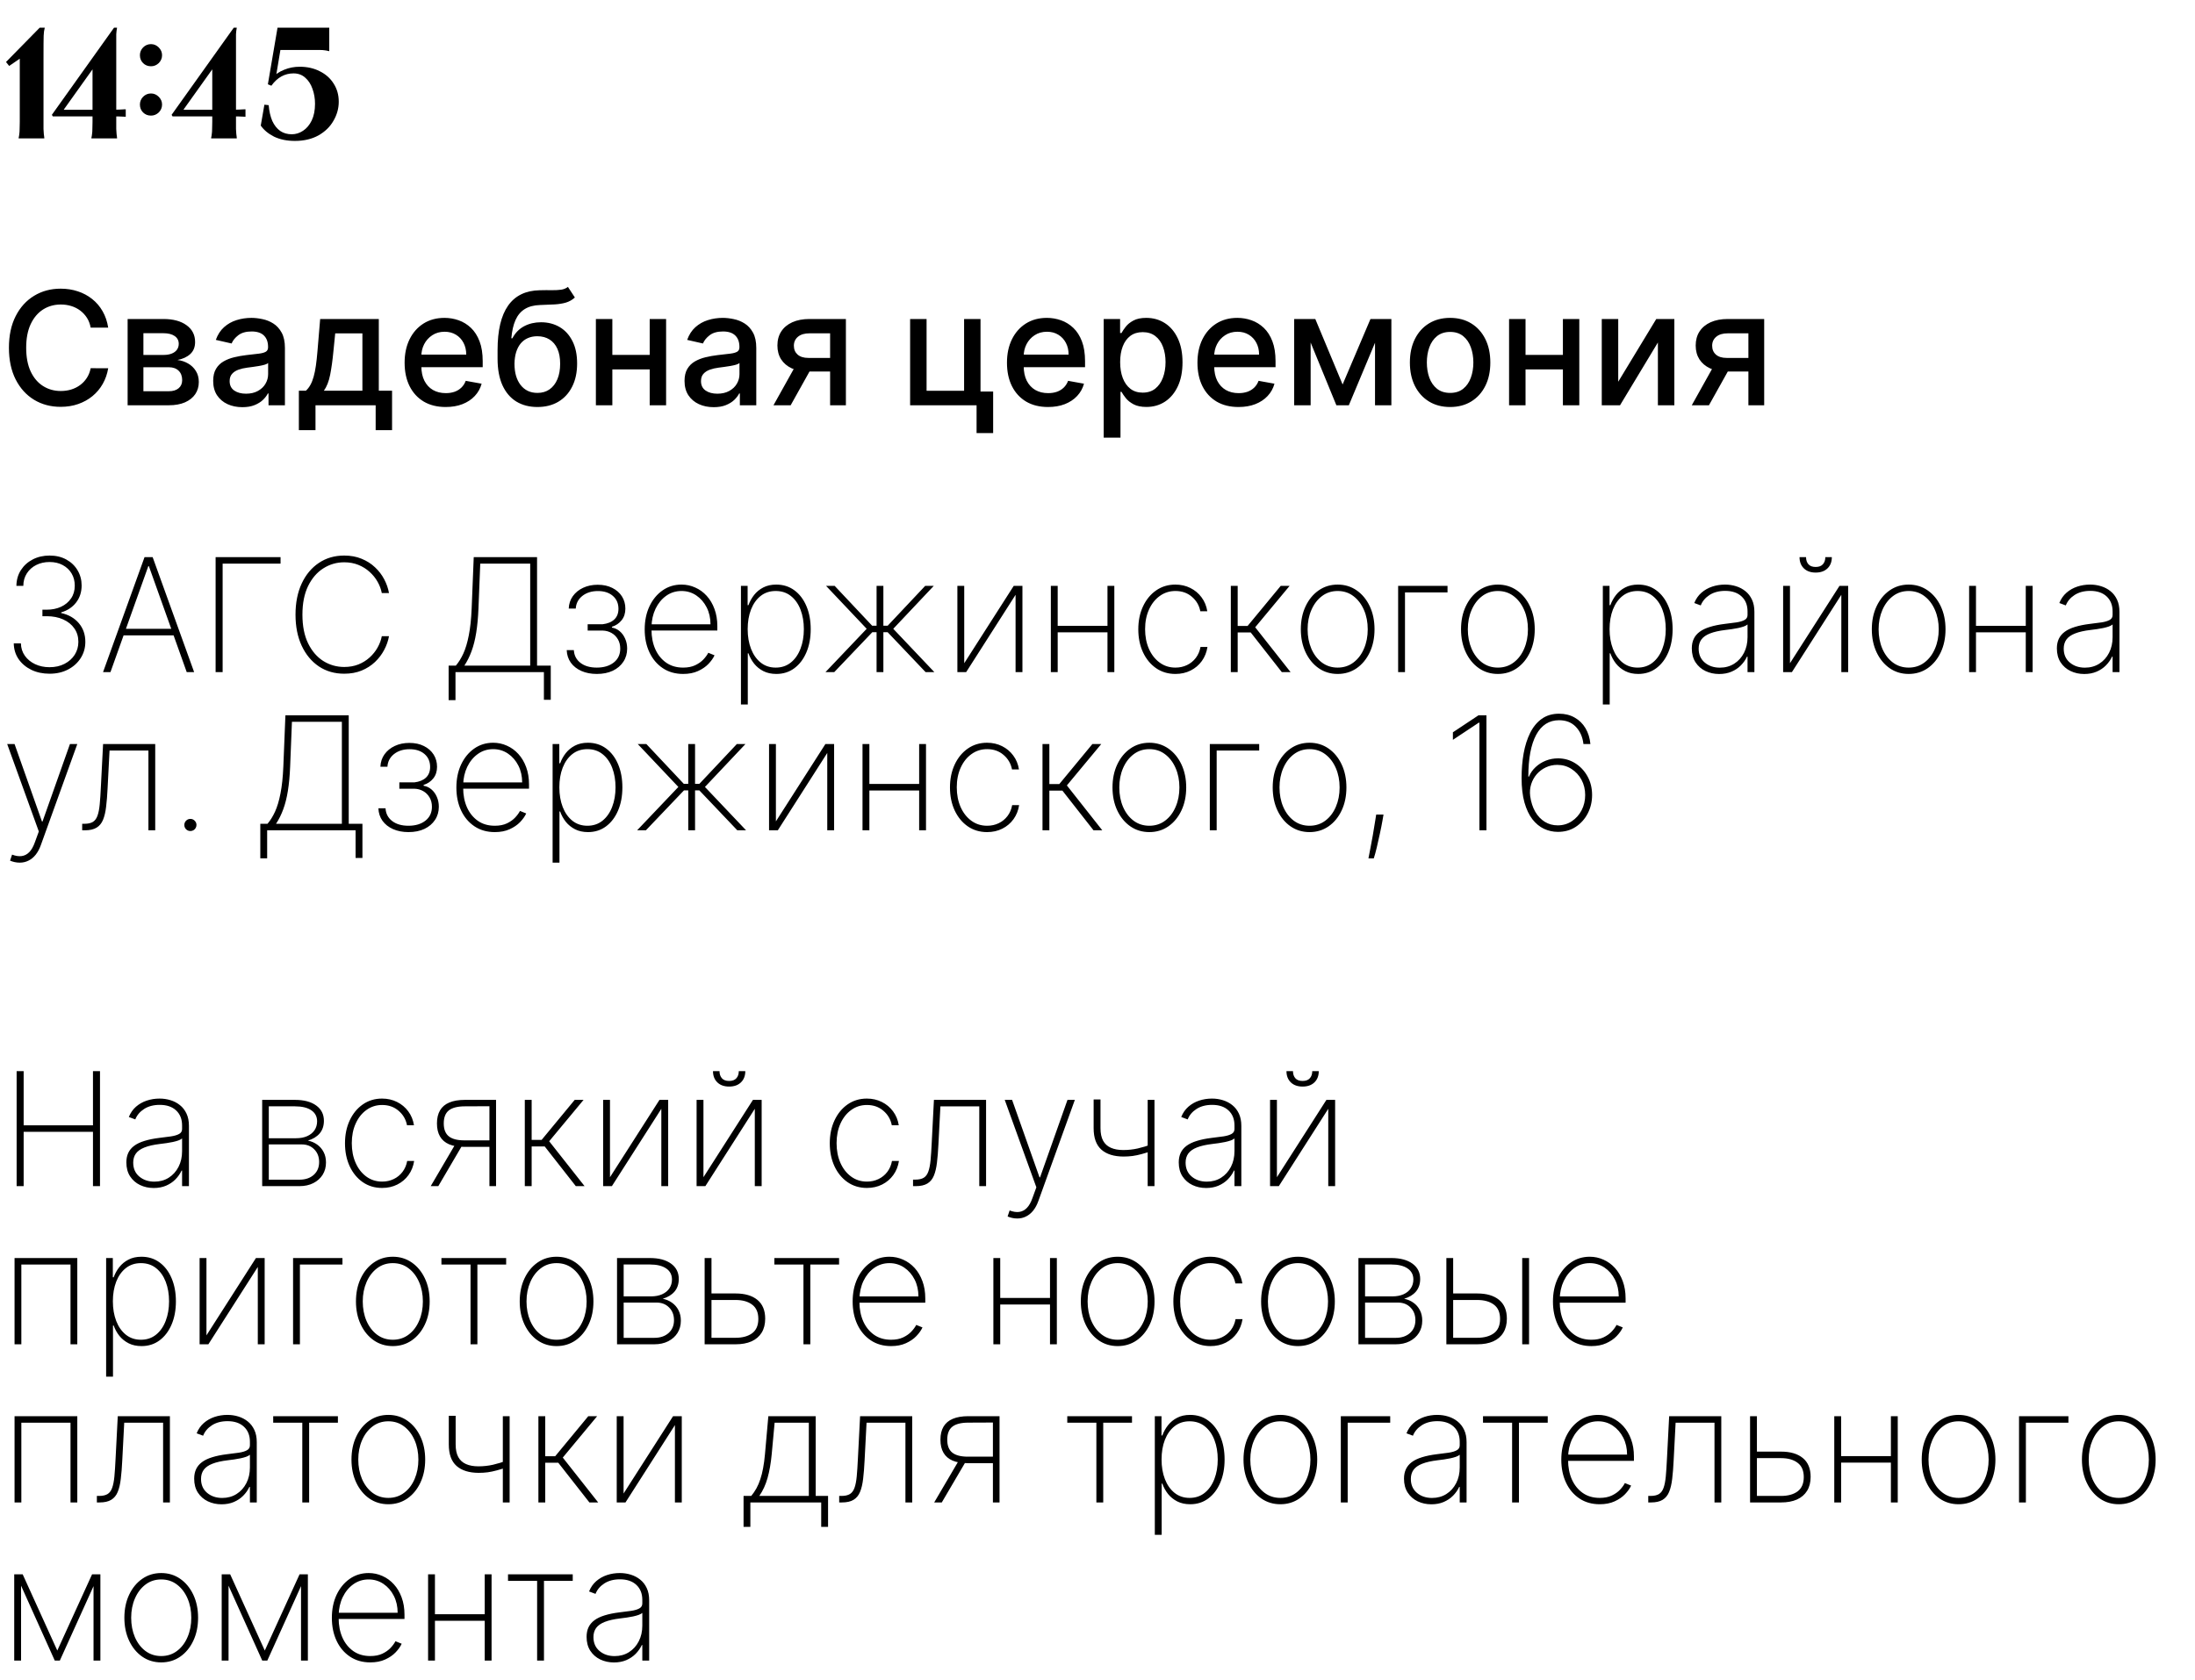
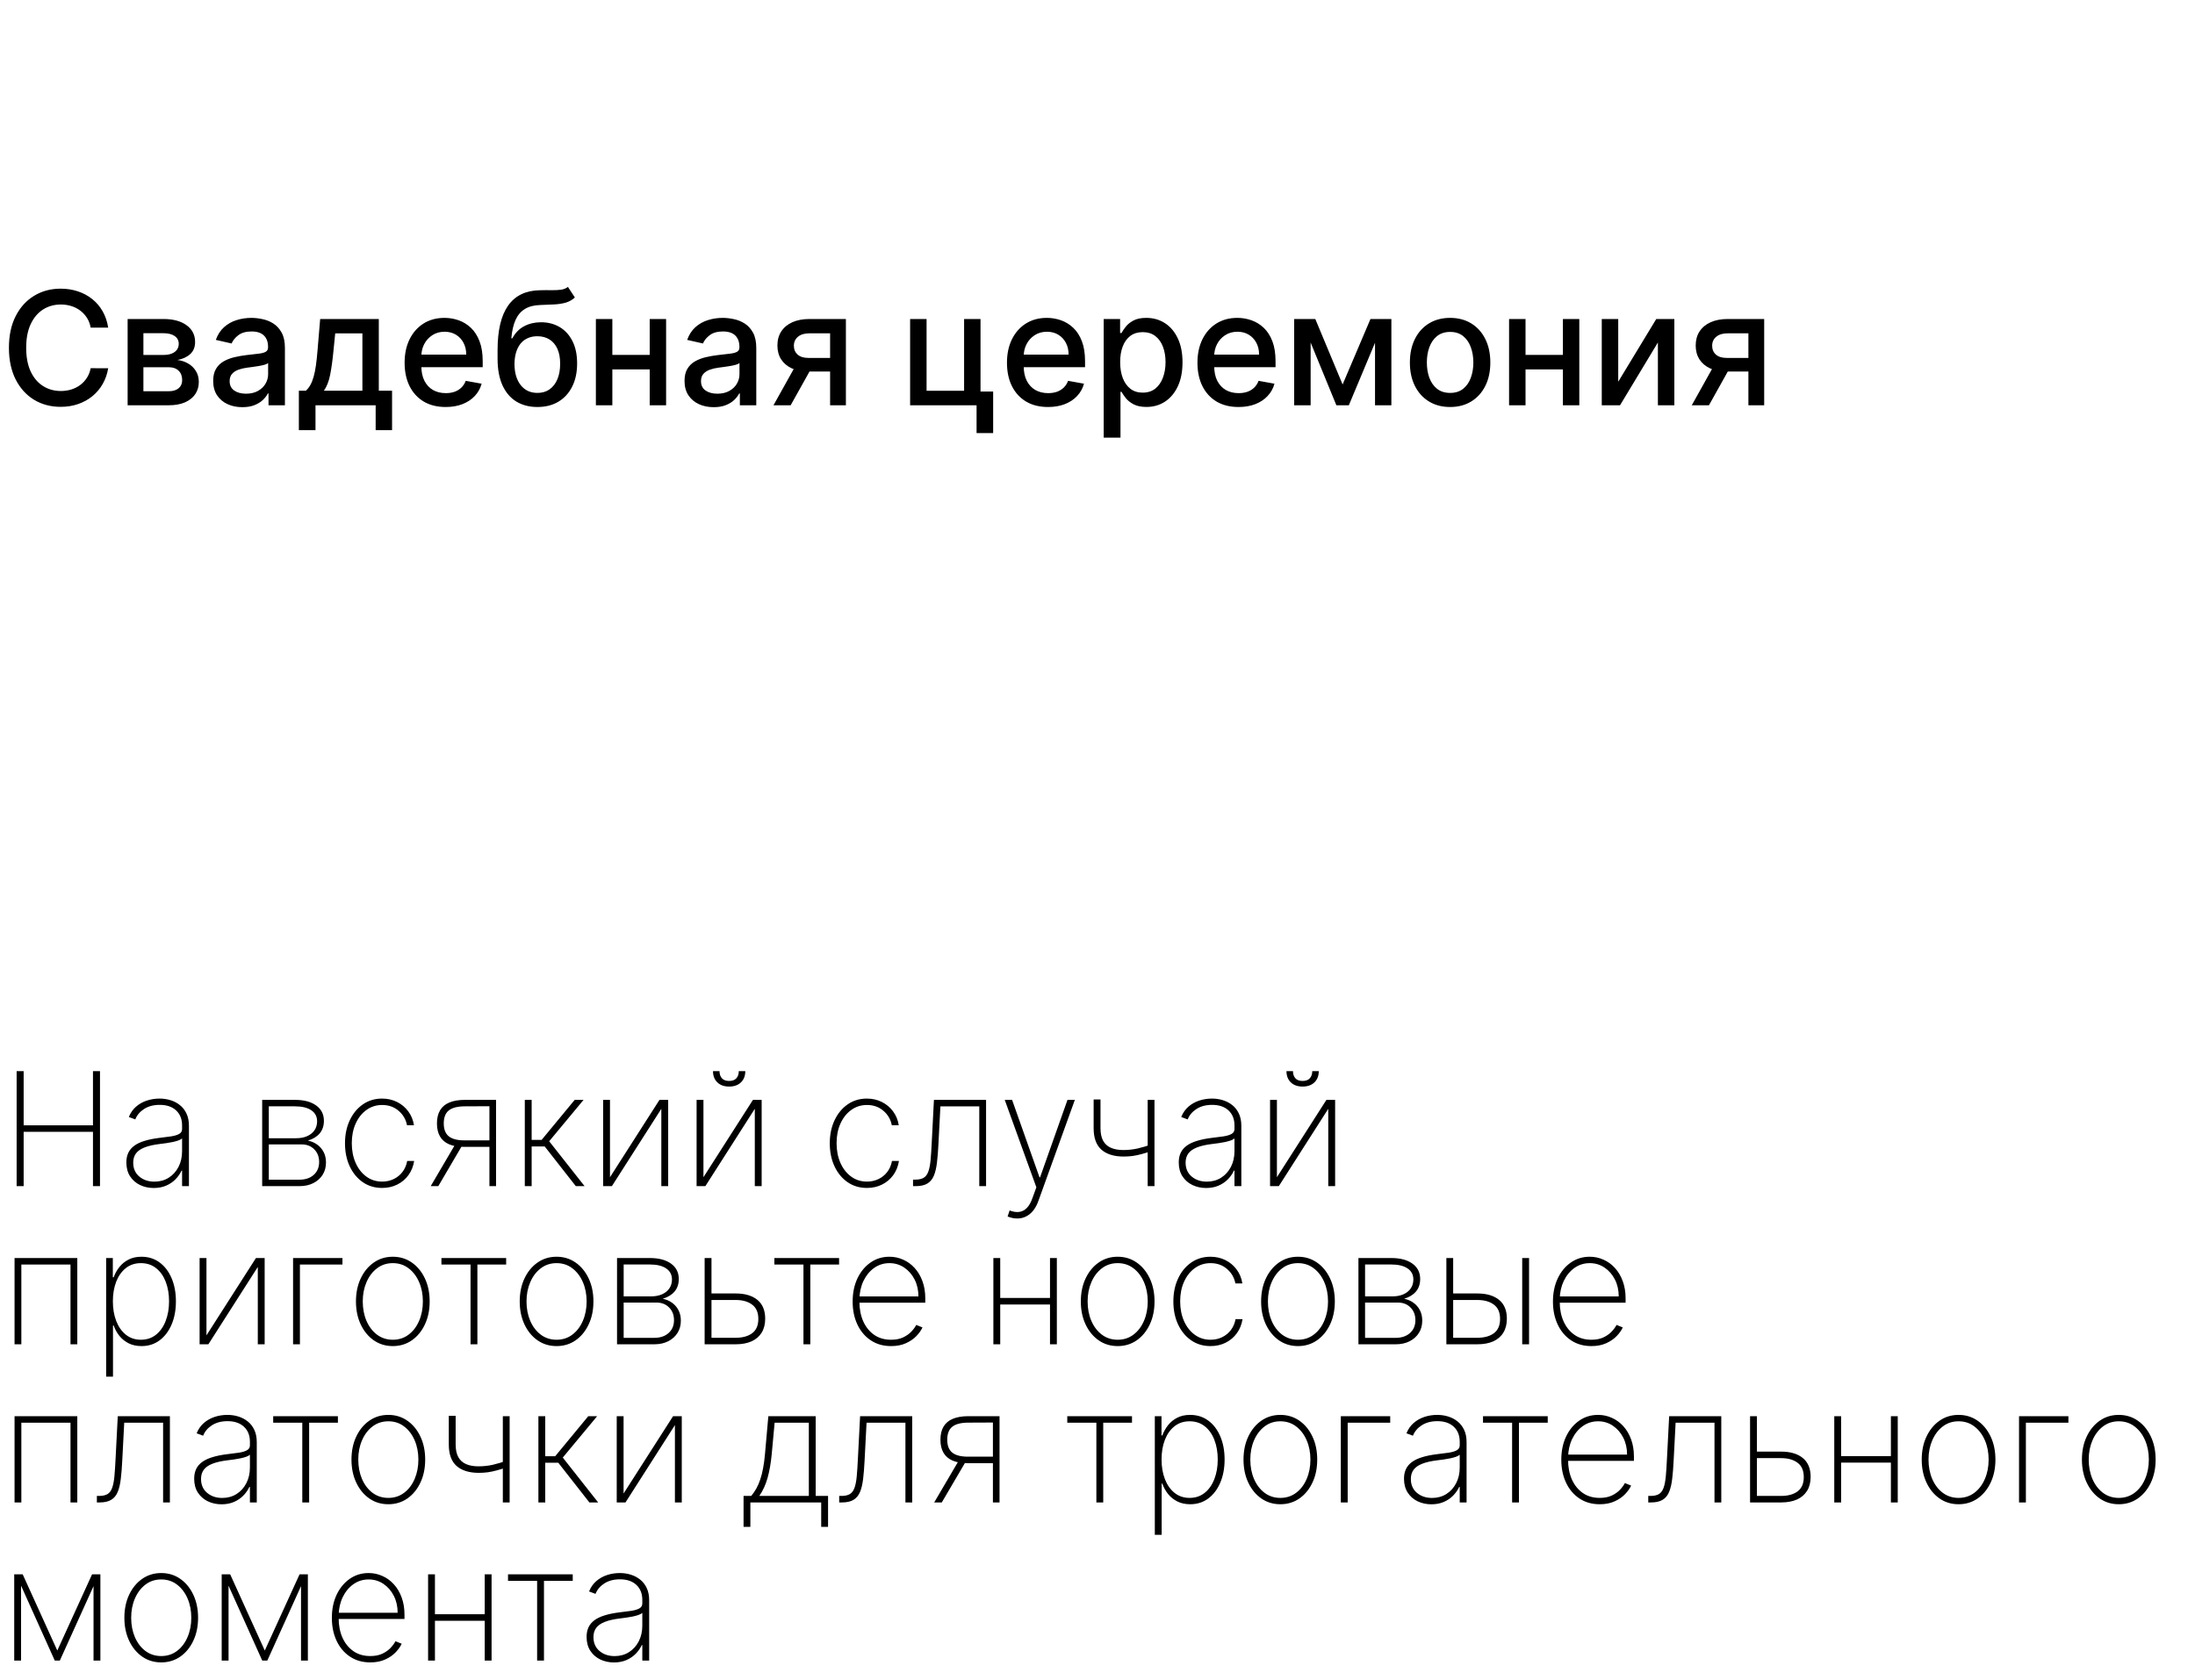
<svg xmlns="http://www.w3.org/2000/svg" width="222" height="170" viewBox="0 0 222 170" fill="none">
  <path d="M10.943 33.148H9.17C9.102 32.769 8.975 32.436 8.79 32.148C8.604 31.86 8.377 31.616 8.108 31.415C7.839 31.214 7.538 31.062 7.205 30.96C6.875 30.858 6.525 30.807 6.153 30.807C5.483 30.807 4.883 30.975 4.352 31.312C3.826 31.65 3.409 32.144 3.102 32.795C2.799 33.447 2.648 34.242 2.648 35.182C2.648 36.129 2.799 36.928 3.102 37.58C3.409 38.231 3.828 38.724 4.358 39.057C4.888 39.39 5.485 39.557 6.148 39.557C6.515 39.557 6.864 39.508 7.193 39.409C7.527 39.307 7.828 39.157 8.097 38.96C8.366 38.763 8.593 38.523 8.778 38.239C8.968 37.951 9.098 37.621 9.17 37.25L10.943 37.256C10.848 37.828 10.665 38.354 10.392 38.835C10.123 39.312 9.777 39.725 9.352 40.074C8.932 40.419 8.451 40.686 7.909 40.875C7.367 41.064 6.777 41.159 6.136 41.159C5.129 41.159 4.231 40.92 3.443 40.443C2.655 39.962 2.034 39.275 1.58 38.381C1.129 37.487 0.903 36.42 0.903 35.182C0.903 33.939 1.131 32.873 1.585 31.983C2.04 31.089 2.661 30.403 3.449 29.926C4.237 29.445 5.133 29.204 6.136 29.204C6.754 29.204 7.33 29.294 7.864 29.472C8.402 29.646 8.884 29.903 9.312 30.244C9.741 30.581 10.095 30.994 10.375 31.483C10.655 31.968 10.845 32.523 10.943 33.148ZM12.908 41V32.273H16.527C17.512 32.273 18.292 32.483 18.868 32.903C19.444 33.32 19.732 33.886 19.732 34.602C19.732 35.114 19.569 35.519 19.243 35.818C18.917 36.117 18.485 36.318 17.947 36.42C18.338 36.466 18.695 36.583 19.021 36.773C19.347 36.958 19.608 37.208 19.805 37.523C20.006 37.837 20.107 38.212 20.107 38.648C20.107 39.11 19.987 39.519 19.749 39.875C19.51 40.227 19.163 40.504 18.709 40.705C18.258 40.901 17.715 41 17.078 41H12.908ZM14.504 39.58H17.078C17.499 39.58 17.828 39.479 18.067 39.278C18.305 39.078 18.425 38.805 18.425 38.46C18.425 38.055 18.305 37.737 18.067 37.506C17.828 37.271 17.499 37.153 17.078 37.153H14.504V39.58ZM14.504 35.909H16.544C16.862 35.909 17.135 35.864 17.362 35.773C17.593 35.682 17.769 35.553 17.891 35.386C18.016 35.216 18.078 35.015 18.078 34.784C18.078 34.447 17.94 34.184 17.663 33.994C17.387 33.805 17.008 33.71 16.527 33.71H14.504V35.909ZM24.51 41.193C23.957 41.193 23.457 41.091 23.01 40.886C22.563 40.678 22.209 40.377 21.947 39.983C21.69 39.589 21.561 39.106 21.561 38.534C21.561 38.042 21.656 37.636 21.845 37.318C22.035 37 22.29 36.748 22.612 36.562C22.934 36.377 23.294 36.237 23.692 36.142C24.09 36.047 24.495 35.975 24.908 35.926C25.43 35.865 25.855 35.816 26.18 35.778C26.506 35.737 26.743 35.67 26.891 35.58C27.038 35.489 27.112 35.341 27.112 35.136V35.097C27.112 34.6 26.972 34.216 26.692 33.943C26.415 33.67 26.002 33.534 25.453 33.534C24.881 33.534 24.43 33.661 24.101 33.915C23.775 34.165 23.55 34.443 23.425 34.75L21.828 34.386C22.017 33.856 22.294 33.428 22.658 33.102C23.025 32.773 23.447 32.534 23.925 32.386C24.402 32.235 24.904 32.159 25.43 32.159C25.779 32.159 26.148 32.201 26.538 32.284C26.932 32.364 27.3 32.511 27.641 32.727C27.985 32.943 28.267 33.252 28.487 33.653C28.707 34.051 28.817 34.568 28.817 35.205V41H27.158V39.807H27.09C26.98 40.026 26.815 40.242 26.595 40.455C26.375 40.667 26.093 40.843 25.749 40.983C25.404 41.123 24.991 41.193 24.51 41.193ZM24.879 39.83C25.349 39.83 25.75 39.737 26.084 39.551C26.421 39.365 26.677 39.123 26.851 38.824C27.029 38.521 27.118 38.197 27.118 37.852V36.727C27.057 36.788 26.94 36.845 26.766 36.898C26.595 36.947 26.4 36.99 26.18 37.028C25.961 37.062 25.747 37.095 25.538 37.125C25.33 37.151 25.156 37.174 25.016 37.193C24.686 37.235 24.385 37.305 24.112 37.403C23.843 37.502 23.627 37.644 23.465 37.83C23.305 38.011 23.226 38.254 23.226 38.557C23.226 38.977 23.381 39.295 23.692 39.511C24.002 39.724 24.398 39.83 24.879 39.83ZM30.227 43.517V39.528H30.938C31.119 39.362 31.273 39.163 31.398 38.932C31.526 38.701 31.634 38.426 31.722 38.108C31.812 37.79 31.888 37.419 31.949 36.994C32.01 36.566 32.062 36.078 32.108 35.528L32.381 32.273H38.312V39.528H39.653V43.517H37.994V41H31.909V43.517H30.227ZM32.756 39.528H36.653V33.727H33.903L33.722 35.528C33.635 36.445 33.525 37.24 33.392 37.915C33.26 38.585 33.047 39.123 32.756 39.528ZM45.075 41.176C44.215 41.176 43.475 40.992 42.854 40.625C42.236 40.254 41.759 39.733 41.422 39.062C41.089 38.388 40.922 37.599 40.922 36.693C40.922 35.799 41.089 35.011 41.422 34.33C41.759 33.648 42.229 33.115 42.831 32.733C43.437 32.35 44.145 32.159 44.956 32.159C45.448 32.159 45.926 32.24 46.388 32.403C46.85 32.566 47.265 32.822 47.632 33.17C47.999 33.519 48.289 33.972 48.501 34.528C48.714 35.081 48.82 35.754 48.82 36.545V37.148H41.882V35.875H47.155C47.155 35.428 47.064 35.032 46.882 34.688C46.7 34.339 46.445 34.064 46.115 33.864C45.789 33.663 45.407 33.562 44.967 33.562C44.49 33.562 44.073 33.68 43.717 33.915C43.365 34.146 43.092 34.449 42.899 34.824C42.71 35.195 42.615 35.599 42.615 36.034V37.028C42.615 37.612 42.717 38.108 42.922 38.517C43.13 38.926 43.42 39.239 43.791 39.455C44.162 39.667 44.596 39.773 45.092 39.773C45.414 39.773 45.708 39.727 45.973 39.636C46.238 39.542 46.467 39.401 46.66 39.216C46.854 39.03 47.001 38.801 47.104 38.528L48.712 38.818C48.583 39.292 48.352 39.706 48.019 40.062C47.689 40.415 47.274 40.689 46.774 40.886C46.278 41.08 45.712 41.176 45.075 41.176ZM57.438 29.023L58.142 30.097C57.881 30.335 57.583 30.506 57.25 30.608C56.92 30.706 56.54 30.769 56.108 30.796C55.676 30.818 55.182 30.839 54.625 30.858C53.996 30.877 53.479 31.013 53.074 31.267C52.669 31.517 52.356 31.888 52.136 32.381C51.92 32.869 51.78 33.483 51.716 34.222H51.824C52.108 33.68 52.502 33.275 53.006 33.006C53.513 32.737 54.083 32.602 54.716 32.602C55.42 32.602 56.047 32.763 56.597 33.085C57.146 33.407 57.578 33.879 57.892 34.5C58.21 35.117 58.369 35.873 58.369 36.767C58.369 37.672 58.203 38.455 57.869 39.114C57.54 39.773 57.074 40.282 56.472 40.642C55.873 40.998 55.167 41.176 54.352 41.176C53.538 41.176 52.828 40.992 52.222 40.625C51.619 40.254 51.151 39.705 50.818 38.977C50.489 38.25 50.324 37.352 50.324 36.284V35.42C50.324 33.424 50.68 31.922 51.392 30.915C52.104 29.907 53.169 29.39 54.585 29.364C55.044 29.352 55.453 29.35 55.812 29.358C56.172 29.362 56.487 29.345 56.756 29.307C57.028 29.265 57.256 29.171 57.438 29.023ZM54.358 39.75C54.831 39.75 55.239 39.631 55.58 39.392C55.924 39.15 56.189 38.807 56.375 38.364C56.561 37.92 56.653 37.398 56.653 36.795C56.653 36.205 56.561 35.703 56.375 35.29C56.189 34.877 55.924 34.562 55.58 34.347C55.235 34.127 54.822 34.017 54.341 34.017C53.985 34.017 53.667 34.08 53.386 34.205C53.106 34.326 52.865 34.506 52.665 34.744C52.468 34.983 52.314 35.275 52.205 35.619C52.099 35.96 52.042 36.352 52.034 36.795C52.034 37.697 52.24 38.415 52.653 38.949C53.07 39.483 53.638 39.75 54.358 39.75ZM66.182 35.903V37.375H61.455V35.903H66.182ZM61.932 32.273V41H60.267V32.273H61.932ZM67.369 32.273V41H65.71V32.273H67.369ZM72.182 41.193C71.629 41.193 71.129 41.091 70.682 40.886C70.235 40.678 69.881 40.377 69.619 39.983C69.362 39.589 69.233 39.106 69.233 38.534C69.233 38.042 69.328 37.636 69.517 37.318C69.706 37 69.962 36.748 70.284 36.562C70.606 36.377 70.966 36.237 71.364 36.142C71.761 36.047 72.167 35.975 72.579 35.926C73.102 35.865 73.526 35.816 73.852 35.778C74.178 35.737 74.415 35.67 74.562 35.58C74.71 35.489 74.784 35.341 74.784 35.136V35.097C74.784 34.6 74.644 34.216 74.364 33.943C74.087 33.67 73.674 33.534 73.125 33.534C72.553 33.534 72.102 33.661 71.773 33.915C71.447 34.165 71.222 34.443 71.097 34.75L69.5 34.386C69.689 33.856 69.966 33.428 70.329 33.102C70.697 32.773 71.119 32.534 71.597 32.386C72.074 32.235 72.576 32.159 73.102 32.159C73.451 32.159 73.82 32.201 74.21 32.284C74.604 32.364 74.972 32.511 75.312 32.727C75.657 32.943 75.939 33.252 76.159 33.653C76.379 34.051 76.489 34.568 76.489 35.205V41H74.829V39.807H74.761C74.651 40.026 74.487 40.242 74.267 40.455C74.047 40.667 73.765 40.843 73.421 40.983C73.076 41.123 72.663 41.193 72.182 41.193ZM72.551 39.83C73.021 39.83 73.422 39.737 73.756 39.551C74.093 39.365 74.349 39.123 74.523 38.824C74.701 38.521 74.79 38.197 74.79 37.852V36.727C74.729 36.788 74.612 36.845 74.438 36.898C74.267 36.947 74.072 36.99 73.852 37.028C73.633 37.062 73.419 37.095 73.21 37.125C73.002 37.151 72.828 37.174 72.688 37.193C72.358 37.235 72.057 37.305 71.784 37.403C71.515 37.502 71.299 37.644 71.136 37.83C70.977 38.011 70.898 38.254 70.898 38.557C70.898 38.977 71.053 39.295 71.364 39.511C71.674 39.724 72.07 39.83 72.551 39.83ZM83.956 41V33.722H81.865C81.369 33.722 80.983 33.837 80.706 34.068C80.43 34.299 80.291 34.602 80.291 34.977C80.291 35.349 80.418 35.648 80.672 35.875C80.93 36.099 81.289 36.21 81.751 36.21H84.45V37.585H81.751C81.108 37.585 80.551 37.479 80.081 37.267C79.615 37.051 79.255 36.746 79.001 36.352C78.751 35.958 78.626 35.492 78.626 34.955C78.626 34.405 78.755 33.932 79.013 33.534C79.274 33.133 79.647 32.822 80.132 32.602C80.621 32.383 81.198 32.273 81.865 32.273H85.553V41H83.956ZM78.229 41L80.689 36.591H82.428L79.967 41H78.229ZM99.168 32.273V39.608H100.446V43.812H98.77V41H92.048V32.273H93.713V39.534H97.508V32.273H99.168ZM105.997 41.176C105.137 41.176 104.397 40.992 103.776 40.625C103.158 40.254 102.681 39.733 102.344 39.062C102.01 38.388 101.844 37.599 101.844 36.693C101.844 35.799 102.01 35.011 102.344 34.33C102.681 33.648 103.151 33.115 103.753 32.733C104.359 32.35 105.067 32.159 105.878 32.159C106.37 32.159 106.848 32.24 107.31 32.403C107.772 32.566 108.187 32.822 108.554 33.17C108.921 33.519 109.211 33.972 109.423 34.528C109.635 35.081 109.741 35.754 109.741 36.545V37.148H102.804V35.875H108.077C108.077 35.428 107.986 35.032 107.804 34.688C107.622 34.339 107.366 34.064 107.037 33.864C106.711 33.663 106.329 33.562 105.889 33.562C105.412 33.562 104.995 33.68 104.639 33.915C104.287 34.146 104.014 34.449 103.821 34.824C103.632 35.195 103.537 35.599 103.537 36.034V37.028C103.537 37.612 103.639 38.108 103.844 38.517C104.052 38.926 104.342 39.239 104.713 39.455C105.084 39.667 105.518 39.773 106.014 39.773C106.336 39.773 106.63 39.727 106.895 39.636C107.16 39.542 107.389 39.401 107.582 39.216C107.776 39.03 107.923 38.801 108.026 38.528L109.634 38.818C109.505 39.292 109.274 39.706 108.94 40.062C108.611 40.415 108.196 40.689 107.696 40.886C107.2 41.08 106.634 41.176 105.997 41.176ZM111.626 44.273V32.273H113.286V33.688H113.428C113.526 33.506 113.668 33.295 113.854 33.057C114.039 32.818 114.297 32.61 114.626 32.432C114.956 32.25 115.392 32.159 115.933 32.159C116.638 32.159 117.267 32.337 117.82 32.693C118.373 33.049 118.806 33.562 119.121 34.233C119.439 34.903 119.598 35.71 119.598 36.653C119.598 37.597 119.441 38.405 119.126 39.08C118.812 39.75 118.38 40.267 117.831 40.631C117.282 40.99 116.655 41.17 115.95 41.17C115.42 41.17 114.986 41.081 114.649 40.903C114.316 40.725 114.054 40.517 113.865 40.278C113.676 40.04 113.53 39.828 113.428 39.642H113.325V44.273H111.626ZM113.291 36.636C113.291 37.25 113.38 37.788 113.558 38.25C113.736 38.712 113.994 39.074 114.331 39.335C114.668 39.593 115.081 39.722 115.57 39.722C116.077 39.722 116.501 39.587 116.842 39.318C117.183 39.045 117.441 38.676 117.615 38.21C117.793 37.744 117.882 37.22 117.882 36.636C117.882 36.061 117.795 35.544 117.621 35.085C117.45 34.627 117.193 34.265 116.848 34C116.507 33.735 116.081 33.602 115.57 33.602C115.077 33.602 114.661 33.729 114.32 33.983C113.982 34.237 113.727 34.591 113.553 35.045C113.378 35.5 113.291 36.03 113.291 36.636ZM125.263 41.176C124.403 41.176 123.662 40.992 123.041 40.625C122.424 40.254 121.946 39.733 121.609 39.062C121.276 38.388 121.109 37.599 121.109 36.693C121.109 35.799 121.276 35.011 121.609 34.33C121.946 33.648 122.416 33.115 123.018 32.733C123.625 32.35 124.333 32.159 125.143 32.159C125.636 32.159 126.113 32.24 126.575 32.403C127.037 32.566 127.452 32.822 127.82 33.17C128.187 33.519 128.477 33.972 128.689 34.528C128.901 35.081 129.007 35.754 129.007 36.545V37.148H122.07V35.875H127.342C127.342 35.428 127.251 35.032 127.07 34.688C126.888 34.339 126.632 34.064 126.303 33.864C125.977 33.663 125.594 33.562 125.155 33.562C124.678 33.562 124.261 33.68 123.905 33.915C123.553 34.146 123.28 34.449 123.087 34.824C122.897 35.195 122.803 35.599 122.803 36.034V37.028C122.803 37.612 122.905 38.108 123.109 38.517C123.318 38.926 123.607 39.239 123.979 39.455C124.35 39.667 124.784 39.773 125.28 39.773C125.602 39.773 125.895 39.727 126.161 39.636C126.426 39.542 126.655 39.401 126.848 39.216C127.041 39.03 127.189 38.801 127.291 38.528L128.899 38.818C128.77 39.292 128.539 39.706 128.206 40.062C127.876 40.415 127.462 40.689 126.962 40.886C126.465 41.08 125.899 41.176 125.263 41.176ZM135.79 38.898L138.608 32.273H140.074L136.42 41H135.159L131.58 32.273H133.028L135.79 38.898ZM132.557 32.273V41H130.892V32.273H132.557ZM139.068 41V32.273H140.722V41H139.068ZM146.662 41.176C145.844 41.176 145.13 40.989 144.52 40.614C143.91 40.239 143.437 39.714 143.099 39.04C142.762 38.365 142.594 37.578 142.594 36.676C142.594 35.771 142.762 34.979 143.099 34.301C143.437 33.623 143.91 33.097 144.52 32.722C145.13 32.347 145.844 32.159 146.662 32.159C147.48 32.159 148.194 32.347 148.804 32.722C149.414 33.097 149.887 33.623 150.224 34.301C150.562 34.979 150.73 35.771 150.73 36.676C150.73 37.578 150.562 38.365 150.224 39.04C149.887 39.714 149.414 40.239 148.804 40.614C148.194 40.989 147.48 41.176 146.662 41.176ZM146.668 39.75C147.198 39.75 147.637 39.61 147.986 39.33C148.334 39.049 148.592 38.676 148.759 38.21C148.929 37.744 149.014 37.231 149.014 36.67C149.014 36.114 148.929 35.602 148.759 35.136C148.592 34.667 148.334 34.29 147.986 34.006C147.637 33.722 147.198 33.58 146.668 33.58C146.134 33.58 145.69 33.722 145.338 34.006C144.99 34.29 144.73 34.667 144.56 35.136C144.393 35.602 144.31 36.114 144.31 36.67C144.31 37.231 144.393 37.744 144.56 38.21C144.73 38.676 144.99 39.049 145.338 39.33C145.69 39.61 146.134 39.75 146.668 39.75ZM158.541 35.903V37.375H153.814V35.903H158.541ZM154.291 32.273V41H152.626V32.273H154.291ZM159.729 32.273V41H158.07V32.273H159.729ZM163.666 38.619L167.513 32.273H169.342V41H167.678V34.648L163.848 41H162.001V32.273H163.666V38.619ZM176.831 41V33.722H174.74C174.244 33.722 173.857 33.837 173.581 34.068C173.304 34.299 173.166 34.602 173.166 34.977C173.166 35.349 173.293 35.648 173.547 35.875C173.804 36.099 174.164 36.21 174.626 36.21H177.325V37.585H174.626C173.982 37.585 173.426 37.479 172.956 37.267C172.49 37.051 172.13 36.746 171.876 36.352C171.626 35.958 171.501 35.492 171.501 34.955C171.501 34.405 171.63 33.932 171.888 33.534C172.149 33.133 172.522 32.822 173.007 32.602C173.496 32.383 174.073 32.273 174.74 32.273H178.428V41H176.831ZM171.104 41L173.564 36.591H175.303L172.842 41H171.104Z" fill="black" />
-   <path d="M4.016 2.8H4.528C4.464 3.035 4.427 3.307 4.416 3.616C4.405 3.925 4.4 4.72 4.4 6V12.32C4.4 12.619 4.4 12.864 4.4 13.056C4.411 13.248 4.421 13.413 4.432 13.552C4.443 13.68 4.459 13.808 4.48 13.936V14H1.888V13.936C1.92 13.808 1.941 13.68 1.952 13.552C1.973 13.413 1.984 13.248 1.984 13.056C1.995 12.864 2 12.619 2 12.32V5.696H2.352L0.928 6.672L0.608 6.272L4.016 2.8ZM11.838 2.8C11.796 3.024 11.769 3.248 11.758 3.472C11.758 3.685 11.758 3.968 11.758 4.32V12.32C11.758 12.619 11.758 12.864 11.758 13.056C11.769 13.248 11.78 13.413 11.79 13.552C11.801 13.68 11.817 13.808 11.838 13.936V14H9.246V13.936C9.278 13.808 9.3 13.68 9.31 13.552C9.332 13.413 9.342 13.248 9.342 13.056C9.353 12.864 9.358 12.619 9.358 12.32V6.096H10.014L6.462 11.072C6.462 11.072 6.462 11.077 6.462 11.088C6.462 11.088 6.462 11.093 6.462 11.104C6.473 11.104 6.484 11.104 6.494 11.104H11.198C11.55 11.104 11.833 11.099 12.046 11.088C12.26 11.077 12.462 11.067 12.654 11.056H12.718V11.808H12.654C12.377 11.787 11.892 11.776 11.198 11.776H5.342L5.246 11.616L11.534 2.8H11.838ZM15.271 11.696C14.951 11.696 14.685 11.589 14.471 11.376C14.258 11.163 14.151 10.896 14.151 10.576C14.151 10.277 14.258 10.016 14.471 9.792C14.695 9.568 14.962 9.456 15.271 9.456C15.57 9.456 15.831 9.568 16.055 9.792C16.279 10.016 16.391 10.277 16.391 10.576C16.391 10.885 16.279 11.152 16.055 11.376C15.831 11.589 15.57 11.696 15.271 11.696ZM15.271 6.704C14.951 6.704 14.685 6.597 14.471 6.384C14.258 6.171 14.151 5.904 14.151 5.584C14.151 5.285 14.258 5.024 14.471 4.8C14.695 4.576 14.962 4.464 15.271 4.464C15.57 4.464 15.831 4.576 16.055 4.8C16.279 5.024 16.391 5.285 16.391 5.584C16.391 5.893 16.279 6.16 16.055 6.384C15.831 6.597 15.57 6.704 15.271 6.704ZM23.948 2.8C23.905 3.024 23.878 3.248 23.868 3.472C23.868 3.685 23.868 3.968 23.868 4.32V12.32C23.868 12.619 23.868 12.864 23.868 13.056C23.878 13.248 23.889 13.413 23.9 13.552C23.91 13.68 23.926 13.808 23.948 13.936V14H21.356V13.936C21.388 13.808 21.409 13.68 21.42 13.552C21.441 13.413 21.452 13.248 21.452 13.056C21.462 12.864 21.468 12.619 21.468 12.32V6.096H22.124L18.572 11.072C18.572 11.072 18.572 11.077 18.572 11.088C18.572 11.088 18.572 11.093 18.572 11.104C18.582 11.104 18.593 11.104 18.604 11.104H23.308C23.66 11.104 23.942 11.099 24.156 11.088C24.369 11.077 24.572 11.067 24.764 11.056H24.828V11.808H24.764C24.486 11.787 24.001 11.776 23.308 11.776H17.452L17.356 11.616L23.644 2.8H23.948ZM33.301 2.8V5.168H33.237C33.098 5.125 32.965 5.099 32.837 5.088C32.709 5.067 32.549 5.056 32.357 5.056C32.165 5.056 31.919 5.056 31.621 5.056H27.877L28.421 4.688L27.861 8.048L27.509 7.904C27.839 7.531 28.25 7.248 28.741 7.056C29.231 6.853 29.754 6.752 30.309 6.752C31.077 6.752 31.759 6.907 32.357 7.216C32.954 7.515 33.418 7.931 33.749 8.464C34.09 8.997 34.261 9.605 34.261 10.288C34.261 10.96 34.085 11.6 33.733 12.208C33.391 12.816 32.885 13.312 32.213 13.696C31.541 14.069 30.746 14.256 29.829 14.256C29.018 14.256 28.314 14.112 27.717 13.824C27.13 13.525 26.682 13.152 26.373 12.704L26.741 10.592L27.173 10.64C27.226 11.259 27.349 11.792 27.541 12.24C27.743 12.677 28.01 13.013 28.341 13.248C28.671 13.472 29.061 13.584 29.509 13.584C29.914 13.584 30.293 13.467 30.645 13.232C31.007 12.997 31.301 12.651 31.525 12.192C31.749 11.723 31.861 11.157 31.861 10.496C31.861 9.963 31.775 9.461 31.605 8.992C31.445 8.523 31.199 8.144 30.869 7.856C30.549 7.568 30.154 7.424 29.685 7.424C29.247 7.424 28.842 7.525 28.469 7.728C28.095 7.931 27.754 8.245 27.445 8.672L27.093 8.528L28.069 2.8H33.301Z" fill="black" />
-   <path d="M5.017 68.159C4.328 68.159 3.712 68.028 3.17 67.767C2.629 67.502 2.199 67.14 1.881 66.682C1.566 66.22 1.403 65.689 1.392 65.091H2.114C2.125 65.564 2.259 65.983 2.517 66.347C2.775 66.706 3.119 66.989 3.551 67.193C3.987 67.398 4.472 67.5 5.006 67.5C5.585 67.5 6.093 67.386 6.528 67.159C6.968 66.932 7.311 66.625 7.557 66.239C7.803 65.849 7.926 65.413 7.926 64.932C7.926 64.417 7.792 63.966 7.523 63.58C7.254 63.189 6.879 62.886 6.398 62.67C5.917 62.451 5.358 62.341 4.722 62.341H4.29V61.682H4.722C5.263 61.682 5.748 61.583 6.176 61.386C6.604 61.186 6.941 60.903 7.188 60.54C7.438 60.176 7.562 59.746 7.562 59.25C7.562 58.784 7.455 58.371 7.239 58.011C7.023 57.651 6.723 57.369 6.341 57.165C5.962 56.96 5.517 56.858 5.006 56.858C4.513 56.858 4.066 56.958 3.665 57.159C3.267 57.36 2.951 57.642 2.716 58.006C2.481 58.369 2.362 58.792 2.358 59.273H1.659C1.667 58.67 1.818 58.138 2.114 57.676C2.413 57.214 2.812 56.854 3.312 56.597C3.816 56.335 4.384 56.205 5.017 56.205C5.661 56.205 6.225 56.339 6.71 56.608C7.199 56.877 7.578 57.24 7.847 57.699C8.119 58.157 8.256 58.667 8.256 59.227C8.256 59.901 8.068 60.479 7.693 60.96C7.322 61.438 6.818 61.769 6.182 61.955V62.017C6.936 62.184 7.532 62.526 7.972 63.045C8.411 63.564 8.631 64.193 8.631 64.932C8.631 65.538 8.475 66.085 8.165 66.574C7.854 67.062 7.426 67.449 6.881 67.733C6.339 68.017 5.718 68.159 5.017 68.159ZM11.171 68H10.421L14.619 56.364H15.438L19.636 68H18.886L15.057 57.278H15L11.171 68ZM12.233 63.619H17.824V64.278H12.233V63.619ZM28.375 56.364V57.023H22.517V68H21.807V56.364H28.375ZM39.342 60H38.615C38.539 59.606 38.397 59.225 38.189 58.858C37.981 58.487 37.712 58.153 37.382 57.858C37.056 57.559 36.678 57.322 36.246 57.148C35.814 56.974 35.337 56.886 34.814 56.886C34.049 56.886 33.344 57.091 32.7 57.5C32.06 57.905 31.547 58.502 31.16 59.29C30.778 60.078 30.587 61.042 30.587 62.182C30.587 63.33 30.778 64.297 31.16 65.085C31.547 65.873 32.06 66.47 32.7 66.875C33.344 67.276 34.049 67.477 34.814 67.477C35.337 67.477 35.814 67.392 36.246 67.222C36.678 67.047 37.056 66.812 37.382 66.517C37.712 66.218 37.981 65.883 38.189 65.511C38.397 65.14 38.539 64.758 38.615 64.364H39.342C39.259 64.833 39.098 65.294 38.859 65.744C38.624 66.195 38.314 66.604 37.928 66.972C37.545 67.335 37.092 67.625 36.57 67.841C36.051 68.053 35.465 68.159 34.814 68.159C33.844 68.159 32.99 67.913 32.251 67.421C31.513 66.924 30.933 66.227 30.513 65.329C30.096 64.432 29.888 63.383 29.888 62.182C29.888 60.981 30.096 59.932 30.513 59.034C30.933 58.136 31.513 57.441 32.251 56.949C32.99 56.453 33.844 56.205 34.814 56.205C35.465 56.205 36.051 56.312 36.57 56.528C37.092 56.74 37.545 57.028 37.928 57.392C38.314 57.752 38.624 58.157 38.859 58.608C39.098 59.059 39.259 59.523 39.342 60ZM45.374 70.835V67.341H46.101C46.385 67.011 46.639 66.604 46.862 66.119C47.086 65.631 47.269 65.017 47.413 64.278C47.561 63.54 47.658 62.635 47.703 61.562L47.913 56.364H54.317V67.341H55.703V70.796H55.01V68H46.067V70.835H45.374ZM46.965 67.341H53.624V57.023H48.572L48.391 61.562C48.353 62.487 48.277 63.303 48.163 64.011C48.05 64.716 47.892 65.339 47.692 65.881C47.495 66.419 47.252 66.905 46.965 67.341ZM57.317 65.773H58.038C58.069 66.307 58.29 66.735 58.703 67.057C59.12 67.379 59.671 67.54 60.356 67.54C61.069 67.54 61.642 67.367 62.078 67.023C62.514 66.678 62.731 66.21 62.731 65.619C62.731 65.26 62.652 64.945 62.493 64.676C62.334 64.403 62.122 64.191 61.856 64.04C61.591 63.888 61.3 63.807 60.981 63.795H59.436V63.153H60.953C61.457 63.093 61.849 62.932 62.129 62.67C62.41 62.405 62.55 62.045 62.55 61.591C62.55 61.045 62.36 60.61 61.981 60.284C61.603 59.958 61.101 59.795 60.476 59.795C59.84 59.795 59.313 59.96 58.896 60.29C58.483 60.619 58.262 61.045 58.231 61.568H57.521C57.54 61.091 57.678 60.672 57.936 60.312C58.197 59.949 58.544 59.667 58.976 59.466C59.411 59.261 59.904 59.159 60.453 59.159C61.017 59.159 61.508 59.265 61.925 59.477C62.345 59.686 62.671 59.972 62.902 60.335C63.133 60.699 63.249 61.112 63.249 61.574C63.249 62.044 63.122 62.436 62.868 62.75C62.618 63.064 62.292 63.284 61.891 63.409V63.494C62.182 63.54 62.444 63.661 62.675 63.858C62.91 64.055 63.093 64.307 63.226 64.614C63.362 64.917 63.43 65.252 63.43 65.619C63.43 66.119 63.302 66.562 63.044 66.949C62.79 67.335 62.434 67.638 61.976 67.858C61.517 68.074 60.98 68.182 60.362 68.182C59.775 68.182 59.254 68.081 58.8 67.881C58.349 67.68 57.993 67.4 57.731 67.04C57.474 66.676 57.336 66.254 57.317 65.773ZM69.091 68.182C68.303 68.182 67.617 67.987 67.034 67.597C66.451 67.206 66 66.672 65.682 65.994C65.364 65.316 65.204 64.544 65.204 63.676C65.204 62.805 65.364 62.028 65.682 61.347C66.004 60.665 66.445 60.127 67.006 59.733C67.566 59.339 68.206 59.142 68.926 59.142C69.415 59.142 69.877 59.24 70.312 59.438C70.752 59.631 71.138 59.911 71.472 60.278C71.809 60.646 72.072 61.089 72.261 61.608C72.454 62.127 72.551 62.71 72.551 63.358V63.79H65.642V63.159H71.858C71.858 62.526 71.729 61.956 71.472 61.449C71.214 60.941 70.864 60.538 70.421 60.239C69.977 59.939 69.479 59.79 68.926 59.79C68.347 59.79 67.829 59.953 67.375 60.278C66.924 60.6 66.566 61.036 66.301 61.585C66.04 62.135 65.903 62.748 65.892 63.426V63.71C65.892 64.438 66.019 65.091 66.273 65.671C66.53 66.246 66.898 66.703 67.375 67.04C67.852 67.373 68.424 67.54 69.091 67.54C69.568 67.54 69.975 67.46 70.312 67.301C70.653 67.138 70.932 66.941 71.148 66.71C71.364 66.479 71.526 66.256 71.636 66.04L72.267 66.296C72.135 66.587 71.928 66.879 71.648 67.171C71.371 67.458 71.019 67.699 70.591 67.892C70.167 68.085 69.667 68.182 69.091 68.182ZM74.938 71.273V59.273H75.614V61.222H75.699C75.835 60.847 76.026 60.502 76.273 60.188C76.523 59.873 76.831 59.621 77.199 59.432C77.57 59.239 78.006 59.142 78.506 59.142C79.21 59.142 79.824 59.335 80.347 59.722C80.869 60.108 81.275 60.642 81.562 61.324C81.85 62.002 81.994 62.78 81.994 63.659C81.994 64.538 81.849 65.318 81.557 66C81.269 66.678 80.864 67.212 80.341 67.602C79.822 67.989 79.214 68.182 78.517 68.182C78.021 68.182 77.585 68.087 77.21 67.898C76.839 67.708 76.526 67.456 76.273 67.142C76.023 66.824 75.831 66.475 75.699 66.097H75.631V71.273H74.938ZM75.619 63.653C75.619 64.396 75.733 65.061 75.96 65.648C76.188 66.231 76.513 66.693 76.938 67.034C77.362 67.371 77.867 67.54 78.454 67.54C79.049 67.54 79.559 67.369 79.983 67.028C80.411 66.684 80.737 66.218 80.96 65.631C81.188 65.044 81.301 64.385 81.301 63.653C81.301 62.922 81.189 62.265 80.966 61.682C80.742 61.099 80.419 60.638 79.994 60.301C79.57 59.96 79.057 59.79 78.454 59.79C77.86 59.79 77.35 59.958 76.926 60.295C76.506 60.629 76.182 61.087 75.954 61.67C75.731 62.25 75.619 62.911 75.619 63.653ZM83.486 68L87.656 63.614L83.548 59.273H84.418L88.207 63.301H88.656V59.273H89.344V63.301H89.781L93.571 59.273H94.44L90.344 63.614L94.503 68H93.617L89.776 63.96H89.344V68H88.656V63.96H88.224L84.372 68H83.486ZM97.521 67.097L102.527 59.273H103.408V68H102.714V60.176L97.715 68H96.828V59.273H97.521V67.097ZM112.23 63.312V63.972H106.781V63.312H112.23ZM106.974 59.273V68H106.281V59.273H106.974ZM112.702 59.273V68H112.009V59.273H112.702ZM118.882 68.182C118.14 68.182 117.486 67.987 116.922 67.597C116.357 67.203 115.916 66.665 115.598 65.983C115.284 65.301 115.126 64.528 115.126 63.665C115.126 62.801 115.286 62.028 115.604 61.347C115.922 60.665 116.363 60.127 116.928 59.733C117.492 59.339 118.142 59.142 118.876 59.142C119.429 59.142 119.933 59.256 120.388 59.483C120.846 59.71 121.225 60.026 121.524 60.432C121.827 60.837 122.02 61.307 122.104 61.841H121.399C121.286 61.25 121.001 60.761 120.547 60.375C120.096 59.985 119.541 59.79 118.882 59.79C118.291 59.79 117.765 59.956 117.303 60.29C116.84 60.619 116.477 61.076 116.212 61.659C115.946 62.239 115.814 62.903 115.814 63.653C115.814 64.392 115.943 65.055 116.2 65.642C116.458 66.225 116.818 66.688 117.28 67.028C117.742 67.369 118.276 67.54 118.882 67.54C119.31 67.54 119.7 67.454 120.053 67.284C120.409 67.114 120.706 66.871 120.945 66.557C121.183 66.242 121.34 65.875 121.416 65.454H122.121C122.037 65.992 121.848 66.466 121.553 66.875C121.257 67.284 120.88 67.604 120.422 67.835C119.964 68.066 119.45 68.182 118.882 68.182ZM124.484 68V59.273H125.178V63.324H126.183L129.53 59.273H130.428L126.95 63.46L130.53 68H129.643L126.496 63.983H125.178V68H124.484ZM135.291 68.182C134.571 68.182 133.931 67.989 133.371 67.602C132.81 67.212 132.369 66.676 132.047 65.994C131.725 65.312 131.564 64.536 131.564 63.665C131.564 62.79 131.725 62.013 132.047 61.335C132.369 60.653 132.81 60.117 133.371 59.727C133.931 59.337 134.571 59.142 135.291 59.142C136.011 59.142 136.651 59.337 137.212 59.727C137.772 60.117 138.214 60.653 138.536 61.335C138.857 62.017 139.018 62.794 139.018 63.665C139.018 64.536 138.857 65.312 138.536 65.994C138.214 66.676 137.772 67.212 137.212 67.602C136.651 67.989 136.011 68.182 135.291 68.182ZM135.291 67.54C135.901 67.54 136.433 67.367 136.888 67.023C137.346 66.678 137.7 66.212 137.95 65.625C138.204 65.038 138.331 64.385 138.331 63.665C138.331 62.945 138.204 62.294 137.95 61.71C137.696 61.123 137.342 60.657 136.888 60.312C136.433 59.964 135.901 59.79 135.291 59.79C134.681 59.79 134.149 59.964 133.695 60.312C133.24 60.657 132.886 61.123 132.632 61.71C132.378 62.294 132.251 62.945 132.251 63.665C132.251 64.385 132.376 65.038 132.626 65.625C132.88 66.212 133.234 66.678 133.689 67.023C134.147 67.367 134.681 67.54 135.291 67.54ZM146.401 59.273V59.932H142.099V68H141.406V59.273H146.401ZM151.494 68.182C150.775 68.182 150.134 67.989 149.574 67.602C149.013 67.212 148.572 66.676 148.25 65.994C147.928 65.312 147.767 64.536 147.767 63.665C147.767 62.79 147.928 62.013 148.25 61.335C148.572 60.653 149.013 60.117 149.574 59.727C150.134 59.337 150.775 59.142 151.494 59.142C152.214 59.142 152.854 59.337 153.415 59.727C153.975 60.117 154.417 60.653 154.739 61.335C155.061 62.017 155.222 62.794 155.222 63.665C155.222 64.536 155.061 65.312 154.739 65.994C154.417 66.676 153.975 67.212 153.415 67.602C152.854 67.989 152.214 68.182 151.494 68.182ZM151.494 67.54C152.104 67.54 152.636 67.367 153.091 67.023C153.549 66.678 153.903 66.212 154.153 65.625C154.407 65.038 154.534 64.385 154.534 63.665C154.534 62.945 154.407 62.294 154.153 61.71C153.9 61.123 153.545 60.657 153.091 60.312C152.636 59.964 152.104 59.79 151.494 59.79C150.884 59.79 150.352 59.964 149.898 60.312C149.443 60.657 149.089 61.123 148.835 61.71C148.581 62.294 148.455 62.945 148.455 63.665C148.455 64.385 148.58 65.038 148.83 65.625C149.083 66.212 149.438 66.678 149.892 67.023C150.35 67.367 150.884 67.54 151.494 67.54ZM162.109 71.273V59.273H162.786V61.222H162.871C163.007 60.847 163.198 60.502 163.445 60.188C163.695 59.873 164.003 59.621 164.371 59.432C164.742 59.239 165.178 59.142 165.678 59.142C166.382 59.142 166.996 59.335 167.518 59.722C168.041 60.108 168.446 60.642 168.734 61.324C169.022 62.002 169.166 62.78 169.166 63.659C169.166 64.538 169.02 65.318 168.729 66C168.441 66.678 168.036 67.212 167.513 67.602C166.994 67.989 166.386 68.182 165.689 68.182C165.193 68.182 164.757 68.087 164.382 67.898C164.011 67.708 163.698 67.456 163.445 67.142C163.195 66.824 163.003 66.475 162.871 66.097H162.803V71.273H162.109ZM162.791 63.653C162.791 64.396 162.905 65.061 163.132 65.648C163.359 66.231 163.685 66.693 164.109 67.034C164.534 67.371 165.039 67.54 165.626 67.54C166.221 67.54 166.731 67.369 167.155 67.028C167.583 66.684 167.909 66.218 168.132 65.631C168.359 65.044 168.473 64.385 168.473 63.653C168.473 62.922 168.361 62.265 168.138 61.682C167.914 61.099 167.59 60.638 167.166 60.301C166.742 59.96 166.229 59.79 165.626 59.79C165.032 59.79 164.522 59.958 164.098 60.295C163.678 60.629 163.354 61.087 163.126 61.67C162.903 62.25 162.791 62.911 162.791 63.653ZM173.875 68.188C173.371 68.188 172.909 68.087 172.489 67.886C172.072 67.686 171.737 67.392 171.483 67.006C171.233 66.619 171.108 66.15 171.108 65.597C171.108 65.233 171.172 64.913 171.301 64.636C171.43 64.36 171.629 64.121 171.898 63.92C172.167 63.72 172.511 63.555 172.932 63.426C173.352 63.294 173.854 63.191 174.438 63.119C174.881 63.066 175.277 63.015 175.625 62.966C175.973 62.913 176.246 62.831 176.443 62.722C176.644 62.612 176.744 62.445 176.744 62.222V61.858C176.744 61.222 176.544 60.716 176.142 60.341C175.741 59.966 175.188 59.778 174.483 59.778C173.858 59.778 173.331 59.917 172.903 60.193C172.479 60.466 172.182 60.818 172.011 61.25L171.358 61.006C171.525 60.589 171.765 60.242 172.08 59.966C172.398 59.689 172.761 59.483 173.17 59.347C173.583 59.21 174.015 59.142 174.466 59.142C174.856 59.142 175.227 59.197 175.58 59.307C175.936 59.417 176.252 59.583 176.528 59.807C176.809 60.03 177.03 60.316 177.193 60.665C177.356 61.01 177.438 61.422 177.438 61.903V68H176.744V66.426H176.693C176.542 66.752 176.333 67.049 176.068 67.318C175.807 67.583 175.491 67.796 175.119 67.954C174.752 68.11 174.337 68.188 173.875 68.188ZM173.943 67.546C174.489 67.546 174.972 67.413 175.392 67.148C175.816 66.879 176.148 66.511 176.386 66.046C176.625 65.579 176.744 65.051 176.744 64.46V63.176C176.657 63.252 176.53 63.32 176.364 63.381C176.201 63.438 176.015 63.489 175.807 63.534C175.602 63.576 175.386 63.614 175.159 63.648C174.936 63.678 174.718 63.706 174.506 63.733C173.869 63.809 173.35 63.926 172.949 64.085C172.551 64.24 172.259 64.445 172.074 64.699C171.892 64.953 171.801 65.26 171.801 65.619C171.801 66.214 172.006 66.684 172.415 67.028C172.824 67.373 173.333 67.546 173.943 67.546ZM181.037 67.097L186.043 59.273H186.923V68H186.23V60.176L181.23 68H180.344V59.273H181.037V67.097ZM184.611 56.364H185.27C185.27 56.837 185.124 57.216 184.832 57.5C184.541 57.784 184.141 57.926 183.634 57.926C183.13 57.926 182.732 57.784 182.44 57.5C182.149 57.216 182.003 56.837 182.003 56.364H182.662C182.662 56.663 182.741 56.903 182.901 57.085C183.06 57.267 183.304 57.358 183.634 57.358C183.963 57.358 184.207 57.267 184.366 57.085C184.529 56.903 184.611 56.663 184.611 56.364ZM193.041 68.182C192.321 68.182 191.681 67.989 191.121 67.602C190.56 67.212 190.119 66.676 189.797 65.994C189.475 65.312 189.314 64.536 189.314 63.665C189.314 62.79 189.475 62.013 189.797 61.335C190.119 60.653 190.56 60.117 191.121 59.727C191.681 59.337 192.321 59.142 193.041 59.142C193.761 59.142 194.401 59.337 194.962 59.727C195.522 60.117 195.964 60.653 196.286 61.335C196.607 62.017 196.768 62.794 196.768 63.665C196.768 64.536 196.607 65.312 196.286 65.994C195.964 66.676 195.522 67.212 194.962 67.602C194.401 67.989 193.761 68.182 193.041 68.182ZM193.041 67.54C193.651 67.54 194.183 67.367 194.638 67.023C195.096 66.678 195.45 66.212 195.7 65.625C195.954 65.038 196.081 64.385 196.081 63.665C196.081 62.945 195.954 62.294 195.7 61.71C195.446 61.123 195.092 60.657 194.638 60.312C194.183 59.964 193.651 59.79 193.041 59.79C192.431 59.79 191.899 59.964 191.445 60.312C190.99 60.657 190.636 61.123 190.382 61.71C190.128 62.294 190.001 62.945 190.001 63.665C190.001 64.385 190.126 65.038 190.376 65.625C190.63 66.212 190.984 66.678 191.439 67.023C191.897 67.367 192.431 67.54 193.041 67.54ZM205.105 63.312V63.972H199.656V63.312H205.105ZM199.849 59.273V68H199.156V59.273H199.849ZM205.577 59.273V68H204.884V59.273H205.577ZM210.797 68.188C210.293 68.188 209.831 68.087 209.411 67.886C208.994 67.686 208.659 67.392 208.405 67.006C208.155 66.619 208.03 66.15 208.03 65.597C208.03 65.233 208.094 64.913 208.223 64.636C208.352 64.36 208.551 64.121 208.82 63.92C209.089 63.72 209.433 63.555 209.854 63.426C210.274 63.294 210.776 63.191 211.359 63.119C211.803 63.066 212.198 63.015 212.547 62.966C212.895 62.913 213.168 62.831 213.365 62.722C213.566 62.612 213.666 62.445 213.666 62.222V61.858C213.666 61.222 213.465 60.716 213.064 60.341C212.662 59.966 212.109 59.778 211.405 59.778C210.78 59.778 210.253 59.917 209.825 60.193C209.401 60.466 209.104 60.818 208.933 61.25L208.28 61.006C208.446 60.589 208.687 60.242 209.001 59.966C209.32 59.689 209.683 59.483 210.092 59.347C210.505 59.21 210.937 59.142 211.388 59.142C211.778 59.142 212.149 59.197 212.501 59.307C212.857 59.417 213.174 59.583 213.45 59.807C213.731 60.03 213.952 60.316 214.115 60.665C214.278 61.01 214.359 61.422 214.359 61.903V68H213.666V66.426H213.615C213.464 66.752 213.255 67.049 212.99 67.318C212.729 67.583 212.412 67.796 212.041 67.954C211.674 68.11 211.259 68.188 210.797 68.188ZM210.865 67.546C211.411 67.546 211.893 67.413 212.314 67.148C212.738 66.879 213.07 66.511 213.308 66.046C213.547 65.579 213.666 65.051 213.666 64.46V63.176C213.579 63.252 213.452 63.32 213.286 63.381C213.123 63.438 212.937 63.489 212.729 63.534C212.524 63.576 212.308 63.614 212.081 63.648C211.857 63.678 211.64 63.706 211.428 63.733C210.791 63.809 210.272 63.926 209.871 64.085C209.473 64.24 209.181 64.445 208.996 64.699C208.814 64.953 208.723 65.26 208.723 65.619C208.723 66.214 208.928 66.684 209.337 67.028C209.746 67.373 210.255 67.546 210.865 67.546ZM1.994 87.273C1.82 87.273 1.648 87.254 1.477 87.216C1.307 87.178 1.153 87.129 1.017 87.068L1.222 86.46C1.578 86.597 1.9 86.646 2.188 86.608C2.479 86.57 2.737 86.438 2.96 86.21C3.184 85.983 3.373 85.65 3.528 85.21L3.926 84.119L0.727 75.273H1.472L4.244 83.108H4.301L7.074 75.273H7.818L4.136 85.483C3.996 85.877 3.82 86.206 3.608 86.472C3.396 86.737 3.153 86.936 2.881 87.068C2.612 87.204 2.316 87.273 1.994 87.273ZM8.312 84V83.341H8.54C8.9 83.341 9.184 83.278 9.392 83.153C9.6 83.025 9.756 82.816 9.858 82.528C9.964 82.24 10.04 81.856 10.085 81.375C10.131 80.89 10.171 80.29 10.204 79.574L10.426 75.273H15.699V84H15.011V75.932H11.079L10.881 79.756C10.847 80.46 10.797 81.078 10.733 81.608C10.672 82.138 10.568 82.581 10.421 82.938C10.277 83.29 10.059 83.555 9.767 83.733C9.475 83.911 9.081 84 8.585 84H8.312ZM19.257 84.074C19.087 84.074 18.941 84.015 18.82 83.898C18.702 83.776 18.643 83.631 18.643 83.46C18.643 83.294 18.702 83.15 18.82 83.028C18.941 82.907 19.087 82.847 19.257 82.847C19.424 82.847 19.568 82.907 19.689 83.028C19.81 83.15 19.871 83.294 19.871 83.46C19.871 83.574 19.842 83.678 19.785 83.773C19.733 83.864 19.659 83.938 19.564 83.994C19.473 84.047 19.371 84.074 19.257 84.074ZM26.327 86.835V83.341H27.054C27.338 83.011 27.592 82.604 27.815 82.119C28.039 81.631 28.223 81.017 28.366 80.278C28.514 79.54 28.611 78.635 28.656 77.562L28.866 72.364H35.27V83.341H36.656V86.796H35.963V84H27.02V86.835H26.327ZM27.918 83.341H34.577V73.023H29.526L29.344 77.562C29.306 78.487 29.23 79.303 29.116 80.011C29.003 80.716 28.846 81.339 28.645 81.881C28.448 82.419 28.206 82.905 27.918 83.341ZM38.27 81.773H38.992C39.022 82.307 39.243 82.735 39.656 83.057C40.073 83.379 40.624 83.54 41.31 83.54C42.022 83.54 42.596 83.367 43.031 83.023C43.467 82.678 43.685 82.21 43.685 81.619C43.685 81.26 43.605 80.945 43.446 80.676C43.287 80.403 43.075 80.191 42.81 80.04C42.544 79.888 42.253 79.807 41.935 79.796H40.389V79.153H41.906C42.41 79.093 42.802 78.932 43.082 78.671C43.363 78.405 43.503 78.046 43.503 77.591C43.503 77.046 43.313 76.61 42.935 76.284C42.556 75.958 42.054 75.796 41.429 75.796C40.793 75.796 40.266 75.96 39.849 76.29C39.437 76.619 39.215 77.046 39.185 77.568H38.474C38.493 77.091 38.632 76.672 38.889 76.312C39.151 75.949 39.497 75.667 39.929 75.466C40.365 75.261 40.857 75.159 41.406 75.159C41.971 75.159 42.461 75.265 42.878 75.477C43.298 75.686 43.624 75.972 43.855 76.335C44.086 76.699 44.202 77.112 44.202 77.574C44.202 78.044 44.075 78.436 43.821 78.75C43.571 79.064 43.245 79.284 42.844 79.409V79.494C43.135 79.54 43.397 79.661 43.628 79.858C43.863 80.055 44.046 80.307 44.179 80.614C44.315 80.917 44.383 81.252 44.383 81.619C44.383 82.119 44.255 82.562 43.997 82.949C43.743 83.335 43.387 83.638 42.929 83.858C42.471 84.074 41.933 84.182 41.315 84.182C40.728 84.182 40.207 84.081 39.753 83.881C39.302 83.68 38.946 83.4 38.685 83.04C38.427 82.676 38.289 82.254 38.27 81.773ZM50.044 84.182C49.256 84.182 48.571 83.987 47.987 83.597C47.404 83.206 46.953 82.672 46.635 81.994C46.317 81.316 46.158 80.544 46.158 79.676C46.158 78.805 46.317 78.028 46.635 77.347C46.957 76.665 47.398 76.127 47.959 75.733C48.519 75.339 49.16 75.142 49.879 75.142C50.368 75.142 50.83 75.24 51.266 75.438C51.705 75.631 52.091 75.911 52.425 76.278C52.762 76.646 53.025 77.089 53.215 77.608C53.408 78.127 53.504 78.71 53.504 79.358V79.79H46.595V79.159H52.811C52.811 78.526 52.682 77.956 52.425 77.449C52.167 76.941 51.817 76.538 51.374 76.239C50.93 75.939 50.432 75.79 49.879 75.79C49.3 75.79 48.783 75.953 48.328 76.278C47.877 76.6 47.519 77.036 47.254 77.585C46.993 78.135 46.856 78.748 46.845 79.426V79.71C46.845 80.438 46.972 81.091 47.226 81.671C47.483 82.246 47.851 82.703 48.328 83.04C48.805 83.373 49.377 83.54 50.044 83.54C50.521 83.54 50.928 83.46 51.266 83.301C51.606 83.138 51.885 82.941 52.101 82.71C52.317 82.479 52.48 82.256 52.59 82.04L53.22 82.296C53.088 82.587 52.881 82.879 52.601 83.171C52.324 83.458 51.972 83.699 51.544 83.892C51.12 84.085 50.62 84.182 50.044 84.182ZM55.891 87.273V75.273H56.567V77.222H56.652C56.788 76.847 56.98 76.502 57.226 76.188C57.476 75.873 57.785 75.621 58.152 75.432C58.523 75.239 58.959 75.142 59.459 75.142C60.163 75.142 60.777 75.335 61.3 75.722C61.822 76.108 62.228 76.642 62.516 77.324C62.803 78.002 62.947 78.78 62.947 79.659C62.947 80.538 62.802 81.318 62.51 82C62.222 82.678 61.817 83.212 61.294 83.602C60.775 83.989 60.167 84.182 59.47 84.182C58.974 84.182 58.538 84.087 58.163 83.898C57.792 83.708 57.48 83.456 57.226 83.142C56.976 82.824 56.785 82.475 56.652 82.097H56.584V87.273H55.891ZM56.572 79.653C56.572 80.396 56.686 81.061 56.913 81.648C57.141 82.231 57.466 82.693 57.891 83.034C58.315 83.371 58.821 83.54 59.408 83.54C60.002 83.54 60.512 83.369 60.936 83.028C61.364 82.684 61.69 82.218 61.913 81.631C62.141 81.044 62.254 80.385 62.254 79.653C62.254 78.922 62.142 78.265 61.919 77.682C61.696 77.099 61.372 76.638 60.947 76.301C60.523 75.96 60.01 75.79 59.408 75.79C58.813 75.79 58.303 75.958 57.879 76.296C57.459 76.629 57.135 77.087 56.908 77.671C56.684 78.25 56.572 78.911 56.572 79.653ZM64.439 84L68.609 79.614L64.501 75.273H65.371L69.16 79.301H69.609V75.273H70.297V79.301H70.734L74.524 75.273H75.394L71.297 79.614L75.456 84H74.57L70.729 79.96H70.297V84H69.609V79.96H69.178L65.325 84H64.439ZM78.474 83.097L83.48 75.273H84.361V84H83.668V76.176L78.668 84H77.781V75.273H78.474V83.097ZM93.183 79.312V79.972H87.734V79.312H93.183ZM87.928 75.273V84H87.234V75.273H87.928ZM93.655 75.273V84H92.962V75.273H93.655ZM99.835 84.182C99.093 84.182 98.439 83.987 97.875 83.597C97.311 83.203 96.869 82.665 96.551 81.983C96.237 81.301 96.079 80.528 96.079 79.665C96.079 78.801 96.239 78.028 96.557 77.347C96.875 76.665 97.316 76.127 97.881 75.733C98.445 75.339 99.095 75.142 99.829 75.142C100.383 75.142 100.886 75.256 101.341 75.483C101.799 75.71 102.178 76.026 102.477 76.432C102.78 76.837 102.973 77.307 103.057 77.841H102.352C102.239 77.25 101.955 76.761 101.5 76.375C101.049 75.985 100.494 75.79 99.835 75.79C99.244 75.79 98.718 75.956 98.256 76.29C97.794 76.619 97.43 77.076 97.165 77.659C96.9 78.239 96.767 78.903 96.767 79.653C96.767 80.392 96.896 81.055 97.153 81.642C97.411 82.225 97.771 82.688 98.233 83.028C98.695 83.369 99.229 83.54 99.835 83.54C100.263 83.54 100.653 83.454 101.006 83.284C101.362 83.114 101.659 82.871 101.898 82.557C102.136 82.242 102.294 81.875 102.369 81.454H103.074C102.991 81.992 102.801 82.466 102.506 82.875C102.21 83.284 101.833 83.604 101.375 83.835C100.917 84.066 100.403 84.182 99.835 84.182ZM105.438 84V75.273H106.131V79.324H107.136L110.483 75.273H111.381L107.903 79.46L111.483 84H110.597L107.449 79.983H106.131V84H105.438ZM116.244 84.182C115.525 84.182 114.884 83.989 114.324 83.602C113.763 83.212 113.322 82.676 113 81.994C112.678 81.312 112.517 80.536 112.517 79.665C112.517 78.79 112.678 78.013 113 77.335C113.322 76.653 113.763 76.117 114.324 75.727C114.884 75.337 115.525 75.142 116.244 75.142C116.964 75.142 117.604 75.337 118.165 75.727C118.725 76.117 119.167 76.653 119.489 77.335C119.811 78.017 119.972 78.794 119.972 79.665C119.972 80.536 119.811 81.312 119.489 81.994C119.167 82.676 118.725 83.212 118.165 83.602C117.604 83.989 116.964 84.182 116.244 84.182ZM116.244 83.54C116.854 83.54 117.386 83.367 117.841 83.023C118.299 82.678 118.653 82.212 118.903 81.625C119.157 81.038 119.284 80.385 119.284 79.665C119.284 78.945 119.157 78.294 118.903 77.71C118.65 77.123 118.295 76.657 117.841 76.312C117.386 75.964 116.854 75.79 116.244 75.79C115.634 75.79 115.102 75.964 114.648 76.312C114.193 76.657 113.839 77.123 113.585 77.71C113.331 78.294 113.205 78.945 113.205 79.665C113.205 80.385 113.33 81.038 113.58 81.625C113.833 82.212 114.188 82.678 114.642 83.023C115.1 83.367 115.634 83.54 116.244 83.54ZM127.354 75.273V75.932H123.053V84H122.359V75.273H127.354ZM132.447 84.182C131.728 84.182 131.088 83.989 130.527 83.602C129.966 83.212 129.525 82.676 129.203 81.994C128.881 81.312 128.72 80.536 128.72 79.665C128.72 78.79 128.881 78.013 129.203 77.335C129.525 76.653 129.966 76.117 130.527 75.727C131.088 75.337 131.728 75.142 132.447 75.142C133.167 75.142 133.807 75.337 134.368 75.727C134.929 76.117 135.37 76.653 135.692 77.335C136.014 78.017 136.175 78.794 136.175 79.665C136.175 80.536 136.014 81.312 135.692 81.994C135.37 82.676 134.929 83.212 134.368 83.602C133.807 83.989 133.167 84.182 132.447 84.182ZM132.447 83.54C133.057 83.54 133.589 83.367 134.044 83.023C134.502 82.678 134.857 82.212 135.107 81.625C135.36 81.038 135.487 80.385 135.487 79.665C135.487 78.945 135.36 78.294 135.107 77.71C134.853 77.123 134.499 76.657 134.044 76.312C133.589 75.964 133.057 75.79 132.447 75.79C131.838 75.79 131.305 75.964 130.851 76.312C130.396 76.657 130.042 77.123 129.788 77.71C129.535 78.294 129.408 78.945 129.408 79.665C129.408 80.385 129.533 81.038 129.783 81.625C130.036 82.212 130.391 82.678 130.845 83.023C131.304 83.367 131.838 83.54 132.447 83.54ZM139.926 82.409L139.824 83.006C139.756 83.396 139.669 83.835 139.562 84.324C139.46 84.816 139.354 85.29 139.244 85.744C139.134 86.199 139.034 86.564 138.943 86.841H138.403C138.456 86.568 138.521 86.233 138.597 85.835C138.676 85.441 138.758 85.006 138.841 84.528C138.928 84.051 139.009 83.557 139.085 83.046L139.188 82.409H139.926ZM150.337 72.364V84H149.626V73.114H149.558L146.945 74.847V74.085L149.536 72.364H150.337ZM157.545 84.159C157.057 84.155 156.593 84.051 156.153 83.847C155.714 83.638 155.324 83.316 154.983 82.881C154.646 82.441 154.379 81.877 154.182 81.188C153.989 80.494 153.892 79.665 153.892 78.699C153.892 77.831 153.96 77.008 154.097 76.227C154.237 75.447 154.456 74.756 154.756 74.153C155.055 73.547 155.445 73.072 155.926 72.727C156.411 72.379 156.996 72.204 157.682 72.204C158.28 72.204 158.807 72.335 159.261 72.597C159.72 72.854 160.085 73.214 160.358 73.676C160.631 74.135 160.795 74.667 160.852 75.273H160.148C160.068 74.564 159.814 73.987 159.386 73.54C158.962 73.089 158.394 72.864 157.682 72.864C156.674 72.864 155.903 73.356 155.369 74.341C154.839 75.326 154.574 76.735 154.574 78.568H154.636C154.788 78.204 155.011 77.885 155.307 77.608C155.606 77.328 155.951 77.11 156.341 76.954C156.731 76.799 157.142 76.722 157.574 76.722C158.203 76.722 158.777 76.883 159.295 77.204C159.818 77.526 160.237 77.968 160.551 78.528C160.866 79.089 161.023 79.724 161.023 80.432C161.023 81.102 160.877 81.722 160.585 82.29C160.294 82.854 159.886 83.309 159.364 83.653C158.845 83.994 158.239 84.163 157.545 84.159ZM157.545 83.5C158.076 83.5 158.549 83.362 158.966 83.085C159.386 82.809 159.718 82.439 159.96 81.977C160.203 81.511 160.324 80.996 160.324 80.432C160.324 79.864 160.199 79.349 159.949 78.886C159.699 78.424 159.36 78.059 158.932 77.79C158.508 77.517 158.03 77.381 157.5 77.381C157.083 77.381 156.697 77.466 156.341 77.636C155.985 77.803 155.678 78.034 155.42 78.329C155.167 78.625 154.979 78.964 154.858 79.347C154.741 79.725 154.708 80.125 154.761 80.546C154.848 81.155 155.019 81.682 155.273 82.125C155.53 82.564 155.852 82.903 156.239 83.142C156.629 83.381 157.064 83.5 157.545 83.5Z" fill="black" />
  <path d="M1.682 120V108.364H2.392V113.847H9.403V108.364H10.114V120H9.403V114.506H2.392V120H1.682ZM15.547 120.188C15.043 120.188 14.581 120.087 14.161 119.886C13.744 119.686 13.409 119.392 13.155 119.006C12.905 118.619 12.78 118.15 12.78 117.597C12.78 117.233 12.844 116.913 12.973 116.636C13.102 116.36 13.301 116.121 13.57 115.92C13.838 115.72 14.183 115.555 14.604 115.426C15.024 115.294 15.526 115.191 16.109 115.119C16.553 115.066 16.948 115.015 17.297 114.966C17.645 114.913 17.918 114.831 18.115 114.722C18.316 114.612 18.416 114.445 18.416 114.222V113.858C18.416 113.222 18.215 112.716 17.814 112.341C17.412 111.966 16.859 111.778 16.155 111.778C15.53 111.778 15.003 111.917 14.575 112.193C14.151 112.466 13.854 112.818 13.683 113.25L13.03 113.006C13.197 112.589 13.437 112.242 13.751 111.966C14.07 111.689 14.433 111.483 14.842 111.347C15.255 111.21 15.687 111.142 16.138 111.142C16.528 111.142 16.899 111.197 17.251 111.307C17.608 111.417 17.924 111.583 18.2 111.807C18.481 112.03 18.702 112.316 18.865 112.665C19.028 113.009 19.109 113.422 19.109 113.903V120H18.416V118.426H18.365C18.213 118.752 18.005 119.049 17.74 119.318C17.479 119.583 17.162 119.795 16.791 119.955C16.424 120.11 16.009 120.188 15.547 120.188ZM15.615 119.545C16.16 119.545 16.643 119.413 17.064 119.148C17.488 118.879 17.82 118.511 18.058 118.045C18.297 117.58 18.416 117.051 18.416 116.46V115.176C18.329 115.252 18.202 115.32 18.035 115.381C17.873 115.437 17.687 115.489 17.479 115.534C17.274 115.576 17.058 115.614 16.831 115.648C16.608 115.678 16.39 115.706 16.178 115.733C15.541 115.809 15.022 115.926 14.621 116.085C14.223 116.241 13.931 116.445 13.746 116.699C13.564 116.953 13.473 117.259 13.473 117.619C13.473 118.214 13.678 118.684 14.087 119.028C14.496 119.373 15.005 119.545 15.615 119.545ZM26.516 120V111.273H29.828C30.749 111.273 31.468 111.464 31.987 111.847C32.506 112.225 32.764 112.746 32.76 113.409C32.756 113.917 32.612 114.337 32.328 114.67C32.044 115 31.648 115.241 31.141 115.392C31.493 115.464 31.805 115.598 32.078 115.795C32.355 115.992 32.572 116.244 32.731 116.551C32.891 116.854 32.97 117.208 32.97 117.614C32.97 118.076 32.858 118.487 32.635 118.847C32.411 119.203 32.097 119.485 31.692 119.693C31.29 119.898 30.82 120 30.283 120H26.516ZM27.186 119.347H30.283C30.885 119.347 31.368 119.184 31.732 118.858C32.095 118.532 32.277 118.1 32.277 117.562C32.277 117.036 32.112 116.608 31.783 116.278C31.457 115.945 31.033 115.778 30.51 115.778H27.186V119.347ZM27.186 115.153H29.947C30.375 115.153 30.749 115.083 31.067 114.943C31.389 114.799 31.637 114.598 31.811 114.341C31.985 114.08 32.072 113.778 32.072 113.438C32.069 112.956 31.872 112.585 31.482 112.324C31.095 112.059 30.544 111.926 29.828 111.926H27.186V115.153ZM38.648 120.182C37.905 120.182 37.252 119.987 36.688 119.597C36.123 119.203 35.682 118.665 35.364 117.983C35.049 117.301 34.892 116.528 34.892 115.665C34.892 114.801 35.051 114.028 35.369 113.347C35.688 112.665 36.129 112.127 36.693 111.733C37.258 111.339 37.907 111.142 38.642 111.142C39.195 111.142 39.699 111.256 40.153 111.483C40.612 111.71 40.99 112.027 41.29 112.432C41.593 112.837 41.786 113.307 41.869 113.841H41.165C41.051 113.25 40.767 112.761 40.312 112.375C39.862 111.985 39.307 111.79 38.648 111.79C38.057 111.79 37.53 111.956 37.068 112.29C36.606 112.619 36.242 113.076 35.977 113.659C35.712 114.239 35.58 114.903 35.58 115.653C35.58 116.392 35.708 117.055 35.966 117.642C36.224 118.225 36.583 118.687 37.045 119.028C37.508 119.369 38.042 119.54 38.648 119.54C39.076 119.54 39.466 119.455 39.818 119.284C40.174 119.114 40.472 118.871 40.71 118.557C40.949 118.242 41.106 117.875 41.182 117.455H41.886C41.803 117.992 41.614 118.466 41.318 118.875C41.023 119.284 40.646 119.604 40.188 119.835C39.729 120.066 39.216 120.182 38.648 120.182ZM49.5 120V111.915L47.017 111.926C46.286 111.926 45.746 112.062 45.398 112.335C45.053 112.608 44.881 113.047 44.881 113.653C44.881 114.252 45.051 114.687 45.392 114.96C45.733 115.233 46.258 115.369 46.966 115.369H49.739V116.028H46.966C46.349 116.028 45.833 115.941 45.42 115.767C45.011 115.589 44.705 115.324 44.5 114.972C44.295 114.619 44.193 114.18 44.193 113.653C44.193 113.123 44.297 112.682 44.506 112.33C44.714 111.977 45.026 111.714 45.443 111.54C45.864 111.362 46.388 111.273 47.017 111.273H50.17V120H49.5ZM43.562 120L46.108 115.659H46.875L44.33 120H43.562ZM53.078 120V111.273H53.771V115.324H54.777L58.124 111.273H59.021L55.544 115.46L59.124 120H58.237L55.09 115.983H53.771V120H53.078ZM61.693 119.097L66.699 111.273H67.579V120H66.886V112.176L61.886 120H61V111.273H61.693V119.097ZM71.146 119.097L76.152 111.273H77.033V120H76.34V112.176L71.34 120H70.453V111.273H71.146V119.097ZM74.72 108.364H75.379C75.379 108.837 75.233 109.216 74.942 109.5C74.65 109.784 74.251 109.926 73.743 109.926C73.239 109.926 72.841 109.784 72.55 109.5C72.258 109.216 72.112 108.837 72.112 108.364H72.771C72.771 108.663 72.851 108.903 73.01 109.085C73.169 109.267 73.413 109.358 73.743 109.358C74.072 109.358 74.317 109.267 74.476 109.085C74.639 108.903 74.72 108.663 74.72 108.364ZM87.679 120.182C86.937 120.182 86.283 119.987 85.719 119.597C85.154 119.203 84.713 118.665 84.395 117.983C84.081 117.301 83.923 116.528 83.923 115.665C83.923 114.801 84.082 114.028 84.401 113.347C84.719 112.665 85.16 112.127 85.724 111.733C86.289 111.339 86.938 111.142 87.673 111.142C88.226 111.142 88.73 111.256 89.185 111.483C89.643 111.71 90.022 112.027 90.321 112.432C90.624 112.837 90.817 113.307 90.901 113.841H90.196C90.082 113.25 89.798 112.761 89.344 112.375C88.893 111.985 88.338 111.79 87.679 111.79C87.088 111.79 86.562 111.956 86.099 112.29C85.637 112.619 85.274 113.076 85.008 113.659C84.743 114.239 84.611 114.903 84.611 115.653C84.611 116.392 84.74 117.055 84.997 117.642C85.255 118.225 85.615 118.687 86.077 119.028C86.539 119.369 87.073 119.54 87.679 119.54C88.107 119.54 88.497 119.455 88.849 119.284C89.206 119.114 89.503 118.871 89.742 118.557C89.98 118.242 90.137 117.875 90.213 117.455H90.918C90.834 117.992 90.645 118.466 90.349 118.875C90.054 119.284 89.677 119.604 89.219 119.835C88.76 120.066 88.247 120.182 87.679 120.182ZM92.344 120V119.341H92.571C92.931 119.341 93.215 119.278 93.423 119.153C93.632 119.025 93.787 118.816 93.889 118.528C93.995 118.241 94.071 117.856 94.117 117.375C94.162 116.89 94.202 116.29 94.236 115.574L94.457 111.273H99.73V120H99.043V111.932H95.111L94.912 115.756C94.878 116.46 94.829 117.078 94.764 117.608C94.704 118.138 94.599 118.581 94.452 118.938C94.308 119.29 94.09 119.555 93.798 119.733C93.507 119.911 93.113 120 92.617 120H92.344ZM102.885 123.273C102.711 123.273 102.538 123.254 102.368 123.216C102.197 123.178 102.044 123.129 101.908 123.068L102.112 122.46C102.468 122.597 102.79 122.646 103.078 122.608C103.37 122.57 103.627 122.438 103.851 122.21C104.074 121.983 104.264 121.65 104.419 121.21L104.817 120.119L101.618 111.273H102.362L105.135 119.108H105.192L107.964 111.273H108.709L105.027 121.483C104.887 121.877 104.711 122.206 104.499 122.472C104.286 122.737 104.044 122.936 103.771 123.068C103.502 123.205 103.207 123.273 102.885 123.273ZM116.763 111.273V120H116.075V111.273H116.763ZM116.536 115.744V116.426C116.145 116.559 115.789 116.669 115.467 116.756C115.149 116.843 114.842 116.907 114.547 116.949C114.251 116.987 113.946 117.006 113.632 117.006C112.662 117.002 111.916 116.769 111.393 116.307C110.871 115.841 110.609 115.117 110.609 114.136V111.233H111.303V114.136C111.303 114.659 111.392 115.083 111.57 115.409C111.748 115.731 112.009 115.968 112.354 116.119C112.698 116.271 113.117 116.347 113.609 116.347C114.109 116.347 114.596 116.294 115.07 116.188C115.547 116.078 116.036 115.93 116.536 115.744ZM121.984 120.188C121.481 120.188 121.018 120.087 120.598 119.886C120.181 119.686 119.846 119.392 119.592 119.006C119.342 118.619 119.217 118.15 119.217 117.597C119.217 117.233 119.282 116.913 119.411 116.636C119.539 116.36 119.738 116.121 120.007 115.92C120.276 115.72 120.621 115.555 121.041 115.426C121.462 115.294 121.964 115.191 122.547 115.119C122.99 115.066 123.386 115.015 123.734 114.966C124.083 114.913 124.356 114.831 124.553 114.722C124.753 114.612 124.854 114.445 124.854 114.222V113.858C124.854 113.222 124.653 112.716 124.251 112.341C123.85 111.966 123.297 111.778 122.592 111.778C121.967 111.778 121.441 111.917 121.013 112.193C120.589 112.466 120.291 112.818 120.121 113.25L119.467 113.006C119.634 112.589 119.875 112.242 120.189 111.966C120.507 111.689 120.871 111.483 121.28 111.347C121.693 111.21 122.125 111.142 122.575 111.142C122.965 111.142 123.337 111.197 123.689 111.307C124.045 111.417 124.361 111.583 124.638 111.807C124.918 112.03 125.14 112.316 125.303 112.665C125.465 113.009 125.547 113.422 125.547 113.903V120H124.854V118.426H124.803C124.651 118.752 124.443 119.049 124.178 119.318C123.916 119.583 123.6 119.795 123.229 119.955C122.861 120.11 122.446 120.188 121.984 120.188ZM122.053 119.545C122.598 119.545 123.081 119.413 123.501 119.148C123.926 118.879 124.257 118.511 124.496 118.045C124.734 117.58 124.854 117.051 124.854 116.46V115.176C124.767 115.252 124.64 115.32 124.473 115.381C124.31 115.437 124.125 115.489 123.916 115.534C123.712 115.576 123.496 115.614 123.268 115.648C123.045 115.678 122.827 115.706 122.615 115.733C121.979 115.809 121.46 115.926 121.058 116.085C120.661 116.241 120.369 116.445 120.183 116.699C120.001 116.953 119.911 117.259 119.911 117.619C119.911 118.214 120.115 118.684 120.524 119.028C120.933 119.373 121.443 119.545 122.053 119.545ZM129.146 119.097L134.152 111.273H135.033V120H134.339V112.176L129.339 120H128.453V111.273H129.146V119.097ZM132.72 108.364H133.379C133.379 108.837 133.233 109.216 132.942 109.5C132.65 109.784 132.25 109.926 131.743 109.926C131.239 109.926 130.841 109.784 130.55 109.5C130.258 109.216 130.112 108.837 130.112 108.364H130.771C130.771 108.663 130.851 108.903 131.01 109.085C131.169 109.267 131.413 109.358 131.743 109.358C132.072 109.358 132.317 109.267 132.476 109.085C132.639 108.903 132.72 108.663 132.72 108.364ZM1.472 136V127.273H7.818V136H7.131V127.932H2.159V136H1.472ZM10.734 139.273V127.273H11.411V129.222H11.496C11.632 128.847 11.823 128.502 12.07 128.188C12.32 127.873 12.628 127.621 12.996 127.432C13.367 127.239 13.803 127.142 14.303 127.142C15.007 127.142 15.621 127.335 16.143 127.722C16.666 128.108 17.072 128.642 17.359 129.324C17.647 130.002 17.791 130.78 17.791 131.659C17.791 132.538 17.645 133.318 17.354 134C17.066 134.678 16.66 135.212 16.138 135.602C15.619 135.989 15.011 136.182 14.314 136.182C13.818 136.182 13.382 136.087 13.007 135.898C12.636 135.708 12.323 135.456 12.07 135.142C11.82 134.824 11.628 134.475 11.496 134.097H11.428V139.273H10.734ZM11.416 131.653C11.416 132.396 11.53 133.061 11.757 133.648C11.984 134.231 12.31 134.693 12.734 135.034C13.159 135.371 13.664 135.54 14.251 135.54C14.846 135.54 15.356 135.369 15.78 135.028C16.208 134.684 16.534 134.218 16.757 133.631C16.984 133.044 17.098 132.384 17.098 131.653C17.098 130.922 16.986 130.265 16.763 129.682C16.539 129.098 16.215 128.638 15.791 128.301C15.367 127.96 14.854 127.79 14.251 127.79C13.657 127.79 13.147 127.958 12.723 128.295C12.303 128.629 11.979 129.087 11.751 129.67C11.528 130.25 11.416 130.911 11.416 131.653ZM20.881 135.097L25.886 127.273H26.767V136H26.074V128.176L21.074 136H20.188V127.273H20.881V135.097ZM34.635 127.273V127.932H30.334V136H29.641V127.273H34.635ZM39.729 136.182C39.009 136.182 38.369 135.989 37.808 135.602C37.248 135.212 36.806 134.676 36.484 133.994C36.162 133.312 36.001 132.536 36.001 131.665C36.001 130.79 36.162 130.013 36.484 129.335C36.806 128.653 37.248 128.117 37.808 127.727C38.369 127.337 39.009 127.142 39.729 127.142C40.448 127.142 41.089 127.337 41.649 127.727C42.21 128.117 42.651 128.653 42.973 129.335C43.295 130.017 43.456 130.794 43.456 131.665C43.456 132.536 43.295 133.312 42.973 133.994C42.651 134.676 42.21 135.212 41.649 135.602C41.089 135.989 40.448 136.182 39.729 136.182ZM39.729 135.54C40.339 135.54 40.871 135.367 41.325 135.023C41.784 134.678 42.138 134.212 42.388 133.625C42.642 133.038 42.769 132.384 42.769 131.665C42.769 130.945 42.642 130.294 42.388 129.71C42.134 129.123 41.78 128.657 41.325 128.312C40.871 127.964 40.339 127.79 39.729 127.79C39.119 127.79 38.587 127.964 38.132 128.312C37.678 128.657 37.323 129.123 37.07 129.71C36.816 130.294 36.689 130.945 36.689 131.665C36.689 132.384 36.814 133.038 37.064 133.625C37.318 134.212 37.672 134.678 38.126 135.023C38.585 135.367 39.119 135.54 39.729 135.54ZM44.646 127.932V127.273H51.192V127.932H48.283V136H47.59V127.932H44.646ZM56.291 136.182C55.572 136.182 54.931 135.989 54.371 135.602C53.81 135.212 53.369 134.676 53.047 133.994C52.725 133.312 52.564 132.536 52.564 131.665C52.564 130.79 52.725 130.013 53.047 129.335C53.369 128.653 53.81 128.117 54.371 127.727C54.931 127.337 55.572 127.142 56.291 127.142C57.011 127.142 57.651 127.337 58.212 127.727C58.772 128.117 59.214 128.653 59.535 129.335C59.858 130.017 60.019 130.794 60.019 131.665C60.019 132.536 59.858 133.312 59.535 133.994C59.214 134.676 58.772 135.212 58.212 135.602C57.651 135.989 57.011 136.182 56.291 136.182ZM56.291 135.54C56.901 135.54 57.433 135.367 57.888 135.023C58.346 134.678 58.7 134.212 58.95 133.625C59.204 133.038 59.331 132.384 59.331 131.665C59.331 130.945 59.204 130.294 58.95 129.71C58.697 129.123 58.342 128.657 57.888 128.312C57.433 127.964 56.901 127.79 56.291 127.79C55.681 127.79 55.149 127.964 54.695 128.312C54.24 128.657 53.886 129.123 53.632 129.71C53.378 130.294 53.251 130.945 53.251 131.665C53.251 132.384 53.376 133.038 53.626 133.625C53.88 134.212 54.234 134.678 54.689 135.023C55.147 135.367 55.681 135.54 56.291 135.54ZM62.406 136V127.273H65.719C66.639 127.273 67.359 127.464 67.878 127.847C68.397 128.225 68.654 128.746 68.651 129.409C68.647 129.917 68.503 130.337 68.219 130.67C67.935 131 67.539 131.241 67.031 131.392C67.383 131.464 67.696 131.598 67.969 131.795C68.245 131.992 68.463 132.244 68.622 132.551C68.781 132.854 68.861 133.208 68.861 133.614C68.861 134.076 68.749 134.487 68.526 134.847C68.302 135.203 67.988 135.485 67.582 135.693C67.181 135.898 66.711 136 66.173 136H62.406ZM63.077 135.347H66.173C66.776 135.347 67.258 135.184 67.622 134.858C67.986 134.532 68.168 134.1 68.168 133.562C68.168 133.036 68.003 132.608 67.673 132.278C67.347 131.945 66.923 131.778 66.401 131.778H63.077V135.347ZM63.077 131.153H65.838C66.266 131.153 66.639 131.083 66.957 130.943C67.279 130.799 67.528 130.598 67.702 130.341C67.876 130.08 67.963 129.778 67.963 129.438C67.959 128.956 67.762 128.585 67.372 128.324C66.986 128.059 66.435 127.926 65.719 127.926H63.077V131.153ZM71.788 130.858H74.396C75.34 130.858 76.074 131.074 76.601 131.506C77.127 131.937 77.391 132.572 77.391 133.409C77.391 133.966 77.271 134.437 77.033 134.824C76.794 135.21 76.451 135.504 76.004 135.705C75.557 135.902 75.021 136 74.396 136H71.266V127.273H71.959V135.341H74.396C75.101 135.341 75.66 135.187 76.072 134.881C76.489 134.57 76.697 134.087 76.697 133.432C76.697 132.78 76.489 132.299 76.072 131.989C75.66 131.674 75.101 131.517 74.396 131.517H71.788V130.858ZM78.318 127.932V127.273H84.864V127.932H81.954V136H81.261V127.932H78.318ZM90.122 136.182C89.334 136.182 88.649 135.987 88.065 135.597C87.482 135.206 87.031 134.672 86.713 133.994C86.395 133.316 86.236 132.544 86.236 131.676C86.236 130.805 86.395 130.028 86.713 129.347C87.035 128.665 87.476 128.127 88.037 127.733C88.597 127.339 89.238 127.142 89.957 127.142C90.446 127.142 90.908 127.241 91.344 127.438C91.783 127.631 92.169 127.911 92.503 128.278C92.84 128.646 93.103 129.089 93.293 129.608C93.486 130.127 93.582 130.71 93.582 131.358V131.79H86.673V131.159H92.889C92.889 130.527 92.76 129.956 92.503 129.449C92.245 128.941 91.895 128.538 91.452 128.239C91.008 127.939 90.51 127.79 89.957 127.79C89.378 127.79 88.861 127.953 88.406 128.278C87.956 128.6 87.597 129.036 87.332 129.585C87.071 130.134 86.935 130.748 86.923 131.426V131.71C86.923 132.437 87.05 133.091 87.304 133.67C87.562 134.246 87.929 134.703 88.406 135.04C88.883 135.373 89.456 135.54 90.122 135.54C90.599 135.54 91.007 135.46 91.344 135.301C91.685 135.138 91.963 134.941 92.179 134.71C92.395 134.479 92.558 134.256 92.668 134.04L93.298 134.295C93.166 134.587 92.959 134.879 92.679 135.17C92.403 135.458 92.05 135.699 91.622 135.892C91.198 136.085 90.698 136.182 90.122 136.182ZM106.418 131.312V131.972H100.969V131.312H106.418ZM101.162 127.273V136H100.469V127.273H101.162ZM106.889 127.273V136H106.196V127.273H106.889ZM113.041 136.182C112.321 136.182 111.681 135.989 111.121 135.602C110.56 135.212 110.119 134.676 109.797 133.994C109.475 133.312 109.314 132.536 109.314 131.665C109.314 130.79 109.475 130.013 109.797 129.335C110.119 128.653 110.56 128.117 111.121 127.727C111.681 127.337 112.321 127.142 113.041 127.142C113.761 127.142 114.401 127.337 114.962 127.727C115.522 128.117 115.964 128.653 116.286 129.335C116.607 130.017 116.768 130.794 116.768 131.665C116.768 132.536 116.607 133.312 116.286 133.994C115.964 134.676 115.522 135.212 114.962 135.602C114.401 135.989 113.761 136.182 113.041 136.182ZM113.041 135.54C113.651 135.54 114.183 135.367 114.638 135.023C115.096 134.678 115.45 134.212 115.7 133.625C115.954 133.038 116.081 132.384 116.081 131.665C116.081 130.945 115.954 130.294 115.7 129.71C115.446 129.123 115.092 128.657 114.638 128.312C114.183 127.964 113.651 127.79 113.041 127.79C112.431 127.79 111.899 127.964 111.445 128.312C110.99 128.657 110.636 129.123 110.382 129.71C110.128 130.294 110.001 130.945 110.001 131.665C110.001 132.384 110.126 133.038 110.376 133.625C110.63 134.212 110.984 134.678 111.439 135.023C111.897 135.367 112.431 135.54 113.041 135.54ZM122.429 136.182C121.687 136.182 121.033 135.987 120.469 135.597C119.904 135.203 119.463 134.665 119.145 133.983C118.83 133.301 118.673 132.528 118.673 131.665C118.673 130.801 118.832 130.028 119.151 129.347C119.469 128.665 119.91 128.127 120.474 127.733C121.039 127.339 121.688 127.142 122.423 127.142C122.976 127.142 123.48 127.256 123.935 127.483C124.393 127.71 124.772 128.027 125.071 128.432C125.374 128.837 125.567 129.307 125.651 129.841H124.946C124.832 129.25 124.548 128.761 124.094 128.375C123.643 127.985 123.088 127.79 122.429 127.79C121.838 127.79 121.312 127.956 120.849 128.29C120.387 128.619 120.024 129.076 119.759 129.659C119.493 130.239 119.361 130.903 119.361 131.653C119.361 132.392 119.49 133.055 119.747 133.642C120.005 134.225 120.365 134.687 120.827 135.028C121.289 135.369 121.823 135.54 122.429 135.54C122.857 135.54 123.247 135.455 123.599 135.284C123.955 135.114 124.253 134.871 124.491 134.557C124.73 134.242 124.887 133.875 124.963 133.455H125.668C125.584 133.992 125.395 134.466 125.099 134.875C124.804 135.284 124.427 135.604 123.969 135.835C123.51 136.066 122.997 136.182 122.429 136.182ZM131.276 136.182C130.556 136.182 129.916 135.989 129.355 135.602C128.795 135.212 128.353 134.676 128.031 133.994C127.709 133.312 127.548 132.536 127.548 131.665C127.548 130.79 127.709 130.013 128.031 129.335C128.353 128.653 128.795 128.117 129.355 127.727C129.916 127.337 130.556 127.142 131.276 127.142C131.995 127.142 132.635 127.337 133.196 127.727C133.757 128.117 134.198 128.653 134.52 129.335C134.842 130.017 135.003 130.794 135.003 131.665C135.003 132.536 134.842 133.312 134.52 133.994C134.198 134.676 133.757 135.212 133.196 135.602C132.635 135.989 131.995 136.182 131.276 136.182ZM131.276 135.54C131.885 135.54 132.418 135.367 132.872 135.023C133.33 134.678 133.685 134.212 133.935 133.625C134.188 133.038 134.315 132.384 134.315 131.665C134.315 130.945 134.188 130.294 133.935 129.71C133.681 129.123 133.327 128.657 132.872 128.312C132.418 127.964 131.885 127.79 131.276 127.79C130.666 127.79 130.134 127.964 129.679 128.312C129.224 128.657 128.87 129.123 128.616 129.71C128.363 130.294 128.236 130.945 128.236 131.665C128.236 132.384 128.361 133.038 128.611 133.625C128.865 134.212 129.219 134.678 129.673 135.023C130.132 135.367 130.666 135.54 131.276 135.54ZM137.391 136V127.273H140.703C141.624 127.273 142.343 127.464 142.862 127.847C143.381 128.225 143.639 128.746 143.635 129.409C143.631 129.917 143.487 130.337 143.203 130.67C142.919 131 142.523 131.241 142.016 131.392C142.368 131.464 142.68 131.598 142.953 131.795C143.23 131.992 143.447 132.244 143.607 132.551C143.766 132.854 143.845 133.208 143.845 133.614C143.845 134.076 143.733 134.487 143.51 134.847C143.286 135.203 142.972 135.485 142.567 135.693C142.165 135.898 141.696 136 141.158 136H137.391ZM138.061 135.347H141.158C141.76 135.347 142.243 135.184 142.607 134.858C142.97 134.532 143.152 134.1 143.152 133.562C143.152 133.036 142.987 132.608 142.658 132.278C142.332 131.945 141.908 131.778 141.385 131.778H138.061V135.347ZM138.061 131.153H140.822C141.25 131.153 141.624 131.083 141.942 130.943C142.264 130.799 142.512 130.598 142.686 130.341C142.86 130.08 142.947 129.778 142.947 129.438C142.944 128.956 142.747 128.585 142.357 128.324C141.97 128.059 141.419 127.926 140.703 127.926H138.061V131.153ZM146.807 130.858H149.409C150.352 130.858 151.087 131.074 151.614 131.506C152.14 131.937 152.403 132.572 152.403 133.409C152.403 133.966 152.284 134.437 152.045 134.824C151.811 135.21 151.47 135.504 151.023 135.705C150.576 135.902 150.038 136 149.409 136H146.284V127.273H146.972V135.341H149.409C150.114 135.341 150.674 135.187 151.091 134.881C151.508 134.57 151.716 134.087 151.716 133.432C151.716 132.78 151.508 132.299 151.091 131.989C150.674 131.674 150.114 131.517 149.409 131.517H146.807V130.858ZM153.955 136V127.273H154.648V136H153.955ZM160.95 136.182C160.162 136.182 159.477 135.987 158.893 135.597C158.31 135.206 157.859 134.672 157.541 133.994C157.223 133.316 157.064 132.544 157.064 131.676C157.064 130.805 157.223 130.028 157.541 129.347C157.863 128.665 158.304 128.127 158.865 127.733C159.426 127.339 160.066 127.142 160.786 127.142C161.274 127.142 161.736 127.241 162.172 127.438C162.611 127.631 162.998 127.911 163.331 128.278C163.668 128.646 163.931 129.089 164.121 129.608C164.314 130.127 164.411 130.71 164.411 131.358V131.79H157.501V131.159H163.717C163.717 130.527 163.589 129.956 163.331 129.449C163.073 128.941 162.723 128.538 162.28 128.239C161.837 127.939 161.339 127.79 160.786 127.79C160.206 127.79 159.689 127.953 159.234 128.278C158.784 128.6 158.426 129.036 158.161 129.585C157.899 130.134 157.763 130.748 157.751 131.426V131.71C157.751 132.437 157.878 133.091 158.132 133.67C158.39 134.246 158.757 134.703 159.234 135.04C159.712 135.373 160.284 135.54 160.95 135.54C161.428 135.54 161.835 135.46 162.172 135.301C162.513 135.138 162.791 134.941 163.007 134.71C163.223 134.479 163.386 134.256 163.496 134.04L164.126 134.295C163.994 134.587 163.787 134.879 163.507 135.17C163.231 135.458 162.878 135.699 162.45 135.892C162.026 136.085 161.526 136.182 160.95 136.182ZM1.472 152V143.273H7.818V152H7.131V143.932H2.159V152H1.472ZM9.797 152V151.341H10.024C10.384 151.341 10.668 151.278 10.876 151.153C11.085 151.025 11.24 150.816 11.342 150.528C11.448 150.241 11.524 149.856 11.57 149.375C11.615 148.89 11.655 148.29 11.689 147.574L11.911 143.273H17.183V152H16.496V143.932H12.564L12.365 147.756C12.331 148.46 12.282 149.078 12.217 149.608C12.157 150.138 12.053 150.581 11.905 150.938C11.761 151.29 11.543 151.555 11.251 151.733C10.96 151.911 10.566 152 10.07 152H9.797ZM22.406 152.188C21.902 152.188 21.44 152.087 21.02 151.886C20.603 151.686 20.268 151.392 20.014 151.006C19.764 150.619 19.639 150.15 19.639 149.597C19.639 149.233 19.704 148.913 19.832 148.636C19.961 148.36 20.16 148.121 20.429 147.92C20.698 147.72 21.043 147.555 21.463 147.426C21.884 147.294 22.385 147.191 22.969 147.119C23.412 147.066 23.808 147.015 24.156 146.966C24.505 146.913 24.777 146.831 24.974 146.722C25.175 146.612 25.276 146.445 25.276 146.222V145.858C25.276 145.222 25.075 144.716 24.673 144.341C24.272 143.966 23.719 143.778 23.014 143.778C22.389 143.778 21.863 143.917 21.435 144.193C21.01 144.466 20.713 144.818 20.543 145.25L19.889 145.006C20.056 144.589 20.296 144.242 20.611 143.966C20.929 143.689 21.293 143.483 21.702 143.347C22.115 143.21 22.546 143.142 22.997 143.142C23.387 143.142 23.759 143.197 24.111 143.307C24.467 143.417 24.783 143.583 25.06 143.807C25.34 144.03 25.562 144.316 25.724 144.665C25.887 145.009 25.969 145.422 25.969 145.903V152H25.276V150.426H25.224C25.073 150.752 24.865 151.049 24.599 151.318C24.338 151.583 24.022 151.795 23.651 151.955C23.283 152.11 22.868 152.188 22.406 152.188ZM22.474 151.545C23.02 151.545 23.503 151.413 23.923 151.148C24.348 150.879 24.679 150.511 24.918 150.045C25.156 149.58 25.276 149.051 25.276 148.46V147.176C25.188 147.252 25.062 147.32 24.895 147.381C24.732 147.437 24.546 147.489 24.338 147.534C24.134 147.576 23.918 147.614 23.69 147.648C23.467 147.678 23.249 147.706 23.037 147.733C22.401 147.809 21.882 147.926 21.48 148.085C21.082 148.241 20.791 148.445 20.605 148.699C20.423 148.953 20.332 149.259 20.332 149.619C20.332 150.214 20.537 150.684 20.946 151.028C21.355 151.373 21.865 151.545 22.474 151.545ZM27.631 143.932V143.273H34.176V143.932H31.267V152H30.574V143.932H27.631ZM39.276 152.182C38.556 152.182 37.916 151.989 37.355 151.602C36.794 151.212 36.353 150.676 36.031 149.994C35.709 149.312 35.548 148.536 35.548 147.665C35.548 146.79 35.709 146.013 36.031 145.335C36.353 144.653 36.794 144.117 37.355 143.727C37.916 143.337 38.556 143.142 39.276 143.142C39.995 143.142 40.635 143.337 41.196 143.727C41.757 144.117 42.198 144.653 42.52 145.335C42.842 146.017 43.003 146.794 43.003 147.665C43.003 148.536 42.842 149.312 42.52 149.994C42.198 150.676 41.757 151.212 41.196 151.602C40.635 151.989 39.995 152.182 39.276 152.182ZM39.276 151.54C39.885 151.54 40.418 151.367 40.872 151.023C41.331 150.678 41.685 150.212 41.935 149.625C42.188 149.038 42.315 148.384 42.315 147.665C42.315 146.945 42.188 146.294 41.935 145.71C41.681 145.123 41.327 144.657 40.872 144.312C40.418 143.964 39.885 143.79 39.276 143.79C38.666 143.79 38.133 143.964 37.679 144.312C37.224 144.657 36.87 145.123 36.617 145.71C36.363 146.294 36.236 146.945 36.236 147.665C36.236 148.384 36.361 149.038 36.611 149.625C36.865 150.212 37.219 150.678 37.673 151.023C38.132 151.367 38.666 151.54 39.276 151.54ZM51.544 143.273V152H50.856V143.273H51.544ZM51.317 147.744V148.426C50.927 148.559 50.571 148.669 50.249 148.756C49.93 148.843 49.624 148.907 49.328 148.949C49.033 148.987 48.728 149.006 48.413 149.006C47.444 149.002 46.697 148.769 46.175 148.307C45.652 147.841 45.391 147.117 45.391 146.136V143.233H46.084V146.136C46.084 146.659 46.173 147.083 46.351 147.409C46.529 147.731 46.79 147.968 47.135 148.119C47.48 148.271 47.898 148.347 48.391 148.347C48.891 148.347 49.377 148.294 49.851 148.188C50.328 148.078 50.817 147.93 51.317 147.744ZM54.453 152V143.273H55.146V147.324H56.152L59.499 143.273H60.396L56.919 147.46L60.499 152H59.612L56.465 147.983H55.146V152H54.453ZM63.068 151.097L68.074 143.273H68.954V152H68.261V144.176L63.261 152H62.375V143.273H63.068V151.097ZM75.203 154.472V151.341H75.981C76.178 151.102 76.353 150.847 76.504 150.574C76.656 150.297 76.787 149.992 76.896 149.659C77.01 149.322 77.105 148.945 77.18 148.528C77.26 148.108 77.322 147.638 77.368 147.119L77.709 143.273H82.499V151.341H83.749V154.472H83.055V152H75.891V154.472H75.203ZM76.794 151.341H81.805V143.932H78.345L78.05 147.119C77.963 148.04 77.822 148.843 77.629 149.528C77.436 150.214 77.158 150.818 76.794 151.341ZM84.875 152V151.341H85.102C85.462 151.341 85.746 151.278 85.954 151.153C86.163 151.025 86.318 150.816 86.421 150.528C86.526 150.241 86.602 149.856 86.648 149.375C86.693 148.89 86.733 148.29 86.767 147.574L86.989 143.273H92.261V152H91.574V143.932H87.642L87.443 147.756C87.409 148.46 87.36 149.078 87.296 149.608C87.235 150.138 87.131 150.581 86.983 150.938C86.839 151.29 86.621 151.555 86.329 151.733C86.038 151.911 85.644 152 85.148 152H84.875ZM100.422 152V143.915L97.939 143.926C97.208 143.926 96.668 144.062 96.32 144.335C95.975 144.608 95.803 145.047 95.803 145.653C95.803 146.252 95.973 146.687 96.314 146.96C96.655 147.233 97.18 147.369 97.888 147.369H100.661V148.028H97.888C97.27 148.028 96.755 147.941 96.342 147.767C95.933 147.589 95.626 147.324 95.422 146.972C95.217 146.619 95.115 146.18 95.115 145.653C95.115 145.123 95.219 144.682 95.428 144.33C95.636 143.977 95.948 143.714 96.365 143.54C96.785 143.362 97.31 143.273 97.939 143.273H101.092V152H100.422ZM94.484 152L97.03 147.659H97.797L95.251 152H94.484ZM107.943 143.932V143.273H114.489V143.932H111.58V152H110.886V143.932H107.943ZM116.797 155.273V143.273H117.473V145.222H117.558C117.695 144.847 117.886 144.502 118.132 144.188C118.382 143.873 118.691 143.621 119.058 143.432C119.429 143.239 119.865 143.142 120.365 143.142C121.07 143.142 121.683 143.335 122.206 143.722C122.729 144.108 123.134 144.642 123.422 145.324C123.71 146.002 123.854 146.78 123.854 147.659C123.854 148.538 123.708 149.318 123.416 150C123.128 150.678 122.723 151.212 122.2 151.602C121.681 151.989 121.073 152.182 120.376 152.182C119.88 152.182 119.445 152.087 119.07 151.898C118.698 151.708 118.386 151.456 118.132 151.142C117.882 150.824 117.691 150.475 117.558 150.097H117.49V155.273H116.797ZM117.479 147.653C117.479 148.396 117.592 149.061 117.82 149.648C118.047 150.231 118.373 150.693 118.797 151.034C119.221 151.371 119.727 151.54 120.314 151.54C120.909 151.54 121.418 151.369 121.842 151.028C122.27 150.684 122.596 150.218 122.82 149.631C123.047 149.044 123.161 148.384 123.161 147.653C123.161 146.922 123.049 146.265 122.825 145.682C122.602 145.098 122.278 144.638 121.854 144.301C121.429 143.96 120.916 143.79 120.314 143.79C119.719 143.79 119.21 143.958 118.786 144.295C118.365 144.629 118.041 145.087 117.814 145.67C117.59 146.25 117.479 146.911 117.479 147.653ZM129.494 152.182C128.775 152.182 128.134 151.989 127.574 151.602C127.013 151.212 126.572 150.676 126.25 149.994C125.928 149.312 125.767 148.536 125.767 147.665C125.767 146.79 125.928 146.013 126.25 145.335C126.572 144.653 127.013 144.117 127.574 143.727C128.134 143.337 128.775 143.142 129.494 143.142C130.214 143.142 130.854 143.337 131.415 143.727C131.975 144.117 132.417 144.653 132.739 145.335C133.061 146.017 133.222 146.794 133.222 147.665C133.222 148.536 133.061 149.312 132.739 149.994C132.417 150.676 131.975 151.212 131.415 151.602C130.854 151.989 130.214 152.182 129.494 152.182ZM129.494 151.54C130.104 151.54 130.636 151.367 131.091 151.023C131.549 150.678 131.903 150.212 132.153 149.625C132.407 149.038 132.534 148.384 132.534 147.665C132.534 146.945 132.407 146.294 132.153 145.71C131.9 145.123 131.545 144.657 131.091 144.312C130.636 143.964 130.104 143.79 129.494 143.79C128.884 143.79 128.352 143.964 127.898 144.312C127.443 144.657 127.089 145.123 126.835 145.71C126.581 146.294 126.455 146.945 126.455 147.665C126.455 148.384 126.58 149.038 126.83 149.625C127.083 150.212 127.438 150.678 127.892 151.023C128.35 151.367 128.884 151.54 129.494 151.54ZM140.604 143.273V143.932H136.303V152H135.609V143.273H140.604ZM144.766 152.188C144.262 152.188 143.8 152.087 143.379 151.886C142.963 151.686 142.627 151.392 142.374 151.006C142.124 150.619 141.999 150.15 141.999 149.597C141.999 149.233 142.063 148.913 142.192 148.636C142.321 148.36 142.519 148.121 142.788 147.92C143.057 147.72 143.402 147.555 143.822 147.426C144.243 147.294 144.745 147.191 145.328 147.119C145.771 147.066 146.167 147.015 146.516 146.966C146.864 146.913 147.137 146.831 147.334 146.722C147.535 146.612 147.635 146.445 147.635 146.222V145.858C147.635 145.222 147.434 144.716 147.033 144.341C146.631 143.966 146.078 143.778 145.374 143.778C144.749 143.778 144.222 143.917 143.794 144.193C143.37 144.466 143.072 144.818 142.902 145.25L142.249 145.006C142.415 144.589 142.656 144.242 142.97 143.966C143.288 143.689 143.652 143.483 144.061 143.347C144.474 143.21 144.906 143.142 145.357 143.142C145.747 143.142 146.118 143.197 146.47 143.307C146.826 143.417 147.143 143.583 147.419 143.807C147.699 144.03 147.921 144.316 148.084 144.665C148.247 145.009 148.328 145.422 148.328 145.903V152H147.635V150.426H147.584C147.432 150.752 147.224 151.049 146.959 151.318C146.697 151.583 146.381 151.795 146.01 151.955C145.643 152.11 145.228 152.188 144.766 152.188ZM144.834 151.545C145.379 151.545 145.862 151.413 146.283 151.148C146.707 150.879 147.038 150.511 147.277 150.045C147.516 149.58 147.635 149.051 147.635 148.46V147.176C147.548 147.252 147.421 147.32 147.254 147.381C147.091 147.437 146.906 147.489 146.697 147.534C146.493 147.576 146.277 147.614 146.05 147.648C145.826 147.678 145.608 147.706 145.396 147.733C144.76 147.809 144.241 147.926 143.839 148.085C143.442 148.241 143.15 148.445 142.964 148.699C142.783 148.953 142.692 149.259 142.692 149.619C142.692 150.214 142.896 150.684 143.305 151.028C143.714 151.373 144.224 151.545 144.834 151.545ZM149.99 143.932V143.273H156.536V143.932H153.626V152H152.933V143.932H149.99ZM161.794 152.182C161.006 152.182 160.321 151.987 159.737 151.597C159.154 151.206 158.703 150.672 158.385 149.994C158.067 149.316 157.908 148.544 157.908 147.676C157.908 146.805 158.067 146.028 158.385 145.347C158.707 144.665 159.148 144.127 159.709 143.733C160.269 143.339 160.91 143.142 161.629 143.142C162.118 143.142 162.58 143.241 163.016 143.438C163.455 143.631 163.841 143.911 164.175 144.278C164.512 144.646 164.775 145.089 164.964 145.608C165.158 146.127 165.254 146.71 165.254 147.358V147.79H158.345V147.159H164.561C164.561 146.527 164.432 145.956 164.175 145.449C163.917 144.941 163.567 144.538 163.124 144.239C162.68 143.939 162.182 143.79 161.629 143.79C161.05 143.79 160.533 143.953 160.078 144.278C159.627 144.6 159.269 145.036 159.004 145.585C158.743 146.134 158.607 146.748 158.595 147.426V147.71C158.595 148.437 158.722 149.091 158.976 149.67C159.233 150.246 159.601 150.703 160.078 151.04C160.555 151.373 161.127 151.54 161.794 151.54C162.271 151.54 162.679 151.46 163.016 151.301C163.357 151.138 163.635 150.941 163.851 150.71C164.067 150.479 164.23 150.256 164.339 150.04L164.97 150.295C164.838 150.587 164.631 150.879 164.351 151.17C164.074 151.458 163.722 151.699 163.294 151.892C162.87 152.085 162.37 152.182 161.794 152.182ZM166.703 152V151.341H166.93C167.29 151.341 167.574 151.278 167.783 151.153C167.991 151.025 168.146 150.816 168.249 150.528C168.355 150.241 168.43 149.856 168.476 149.375C168.521 148.89 168.561 148.29 168.595 147.574L168.817 143.273H174.089V152H173.402V143.932H169.47L169.271 147.756C169.237 148.46 169.188 149.078 169.124 149.608C169.063 150.138 168.959 150.581 168.811 150.938C168.667 151.29 168.449 151.555 168.158 151.733C167.866 151.911 167.472 152 166.976 152H166.703ZM177.523 146.858H180.131C181.074 146.858 181.809 147.074 182.335 147.506C182.862 147.937 183.125 148.572 183.125 149.409C183.125 149.966 183.006 150.437 182.767 150.824C182.528 151.21 182.186 151.504 181.739 151.705C181.292 151.902 180.756 152 180.131 152H177V143.273H177.693V151.341H180.131C180.835 151.341 181.394 151.187 181.807 150.881C182.223 150.57 182.432 150.087 182.432 149.432C182.432 148.78 182.223 148.299 181.807 147.989C181.394 147.674 180.835 147.517 180.131 147.517H177.523V146.858ZM191.464 147.312V147.972H186.016V147.312H191.464ZM186.209 143.273V152H185.516V143.273H186.209ZM191.936 143.273V152H191.243V143.273H191.936ZM198.088 152.182C197.368 152.182 196.728 151.989 196.168 151.602C195.607 151.212 195.166 150.676 194.844 149.994C194.522 149.312 194.361 148.536 194.361 147.665C194.361 146.79 194.522 146.013 194.844 145.335C195.166 144.653 195.607 144.117 196.168 143.727C196.728 143.337 197.368 143.142 198.088 143.142C198.808 143.142 199.448 143.337 200.009 143.727C200.569 144.117 201.01 144.653 201.332 145.335C201.654 146.017 201.815 146.794 201.815 147.665C201.815 148.536 201.654 149.312 201.332 149.994C201.01 150.676 200.569 151.212 200.009 151.602C199.448 151.989 198.808 152.182 198.088 152.182ZM198.088 151.54C198.698 151.54 199.23 151.367 199.685 151.023C200.143 150.678 200.497 150.212 200.747 149.625C201.001 149.038 201.128 148.384 201.128 147.665C201.128 146.945 201.001 146.294 200.747 145.71C200.493 145.123 200.139 144.657 199.685 144.312C199.23 143.964 198.698 143.79 198.088 143.79C197.478 143.79 196.946 143.964 196.491 144.312C196.037 144.657 195.683 145.123 195.429 145.71C195.175 146.294 195.048 146.945 195.048 147.665C195.048 148.384 195.173 149.038 195.423 149.625C195.677 150.212 196.031 150.678 196.486 151.023C196.944 151.367 197.478 151.54 198.088 151.54ZM209.197 143.273V143.932H204.896V152H204.203V143.273H209.197ZM214.291 152.182C213.571 152.182 212.931 151.989 212.371 151.602C211.81 151.212 211.369 150.676 211.047 149.994C210.725 149.312 210.564 148.536 210.564 147.665C210.564 146.79 210.725 146.013 211.047 145.335C211.369 144.653 211.81 144.117 212.371 143.727C212.931 143.337 213.571 143.142 214.291 143.142C215.011 143.142 215.651 143.337 216.212 143.727C216.772 144.117 217.214 144.653 217.536 145.335C217.857 146.017 218.018 146.794 218.018 147.665C218.018 148.536 217.857 149.312 217.536 149.994C217.214 150.676 216.772 151.212 216.212 151.602C215.651 151.989 215.011 152.182 214.291 152.182ZM214.291 151.54C214.901 151.54 215.433 151.367 215.888 151.023C216.346 150.678 216.7 150.212 216.95 149.625C217.204 149.038 217.331 148.384 217.331 147.665C217.331 146.945 217.204 146.294 216.95 145.71C216.696 145.123 216.342 144.657 215.888 144.312C215.433 143.964 214.901 143.79 214.291 143.79C213.681 143.79 213.149 143.964 212.695 144.312C212.24 144.657 211.886 145.123 211.632 145.71C211.378 146.294 211.251 146.945 211.251 147.665C211.251 148.384 211.376 149.038 211.626 149.625C211.88 150.212 212.234 150.678 212.689 151.023C213.147 151.367 213.681 151.54 214.291 151.54ZM5.795 166.983L9.312 159.273H10L6.051 168H5.54L1.614 159.273H2.295L5.795 166.983ZM2.131 159.273V168H1.438V159.273H2.131ZM9.46 168V159.273H10.153V168H9.46ZM16.307 168.182C15.587 168.182 14.947 167.989 14.386 167.602C13.826 167.212 13.384 166.676 13.062 165.994C12.741 165.312 12.579 164.536 12.579 163.665C12.579 162.79 12.741 162.013 13.062 161.335C13.384 160.653 13.826 160.117 14.386 159.727C14.947 159.337 15.587 159.142 16.307 159.142C17.026 159.142 17.667 159.337 18.227 159.727C18.788 160.117 19.229 160.653 19.551 161.335C19.873 162.017 20.034 162.794 20.034 163.665C20.034 164.536 19.873 165.312 19.551 165.994C19.229 166.676 18.788 167.212 18.227 167.602C17.667 167.989 17.026 168.182 16.307 168.182ZM16.307 167.54C16.917 167.54 17.449 167.367 17.903 167.023C18.362 166.678 18.716 166.212 18.966 165.625C19.22 165.038 19.347 164.384 19.347 163.665C19.347 162.945 19.22 162.294 18.966 161.71C18.712 161.123 18.358 160.657 17.903 160.312C17.449 159.964 16.917 159.79 16.307 159.79C15.697 159.79 15.165 159.964 14.71 160.312C14.256 160.657 13.902 161.123 13.648 161.71C13.394 162.294 13.267 162.945 13.267 163.665C13.267 164.384 13.392 165.038 13.642 165.625C13.896 166.212 14.25 166.678 14.704 167.023C15.163 167.367 15.697 167.54 16.307 167.54ZM26.78 166.983L30.297 159.273H30.984L27.035 168H26.524L22.598 159.273H23.28L26.78 166.983ZM23.115 159.273V168H22.422V159.273H23.115ZM30.445 168V159.273H31.138V168H30.445ZM37.45 168.182C36.662 168.182 35.977 167.987 35.394 167.597C34.81 167.206 34.359 166.672 34.041 165.994C33.723 165.316 33.564 164.544 33.564 163.676C33.564 162.805 33.723 162.028 34.041 161.347C34.363 160.665 34.804 160.127 35.365 159.733C35.926 159.339 36.566 159.142 37.285 159.142C37.774 159.142 38.236 159.241 38.672 159.438C39.111 159.631 39.498 159.911 39.831 160.278C40.168 160.646 40.431 161.089 40.621 161.608C40.814 162.127 40.91 162.71 40.91 163.358V163.79H34.001V163.159H40.217C40.217 162.527 40.089 161.956 39.831 161.449C39.573 160.941 39.223 160.538 38.78 160.239C38.337 159.939 37.839 159.79 37.285 159.79C36.706 159.79 36.189 159.953 35.734 160.278C35.284 160.6 34.926 161.036 34.66 161.585C34.399 162.134 34.263 162.748 34.251 163.426V163.71C34.251 164.437 34.378 165.091 34.632 165.67C34.89 166.246 35.257 166.703 35.734 167.04C36.212 167.373 36.784 167.54 37.45 167.54C37.928 167.54 38.335 167.46 38.672 167.301C39.013 167.138 39.291 166.941 39.507 166.71C39.723 166.479 39.886 166.256 39.996 166.04L40.626 166.295C40.494 166.587 40.287 166.879 40.007 167.17C39.731 167.458 39.378 167.699 38.95 167.892C38.526 168.085 38.026 168.182 37.45 168.182ZM49.246 163.312V163.972H43.797V163.312H49.246ZM43.99 159.273V168H43.297V159.273H43.99ZM49.717 159.273V168H49.024V159.273H49.717ZM51.381 159.932V159.273H57.926V159.932H55.017V168H54.324V159.932H51.381ZM62.094 168.188C61.59 168.188 61.128 168.087 60.707 167.886C60.291 167.686 59.956 167.392 59.702 167.006C59.452 166.619 59.327 166.15 59.327 165.597C59.327 165.233 59.391 164.913 59.52 164.636C59.649 164.36 59.847 164.121 60.117 163.92C60.385 163.72 60.73 163.555 61.151 163.426C61.571 163.294 62.073 163.191 62.656 163.119C63.099 163.066 63.495 163.015 63.844 162.966C64.192 162.913 64.465 162.831 64.662 162.722C64.863 162.612 64.963 162.445 64.963 162.222V161.858C64.963 161.222 64.762 160.716 64.361 160.341C63.959 159.966 63.406 159.778 62.702 159.778C62.077 159.778 61.55 159.917 61.122 160.193C60.698 160.466 60.401 160.818 60.23 161.25L59.577 161.006C59.743 160.589 59.984 160.242 60.298 159.966C60.617 159.689 60.98 159.483 61.389 159.347C61.802 159.21 62.234 159.142 62.685 159.142C63.075 159.142 63.446 159.197 63.798 159.307C64.154 159.417 64.471 159.583 64.747 159.807C65.028 160.03 65.249 160.316 65.412 160.665C65.575 161.009 65.656 161.422 65.656 161.903V168H64.963V166.426H64.912C64.76 166.752 64.552 167.049 64.287 167.318C64.026 167.583 63.709 167.795 63.338 167.955C62.971 168.11 62.556 168.188 62.094 168.188ZM62.162 167.545C62.707 167.545 63.19 167.413 63.611 167.148C64.035 166.879 64.367 166.511 64.605 166.045C64.844 165.58 64.963 165.051 64.963 164.46V163.176C64.876 163.252 64.749 163.32 64.582 163.381C64.419 163.437 64.234 163.489 64.026 163.534C63.821 163.576 63.605 163.614 63.378 163.648C63.154 163.678 62.937 163.706 62.724 163.733C62.088 163.809 61.569 163.926 61.168 164.085C60.77 164.241 60.478 164.445 60.293 164.699C60.111 164.953 60.02 165.259 60.02 165.619C60.02 166.214 60.224 166.684 60.633 167.028C61.043 167.373 61.552 167.545 62.162 167.545Z" fill="black" />
</svg>